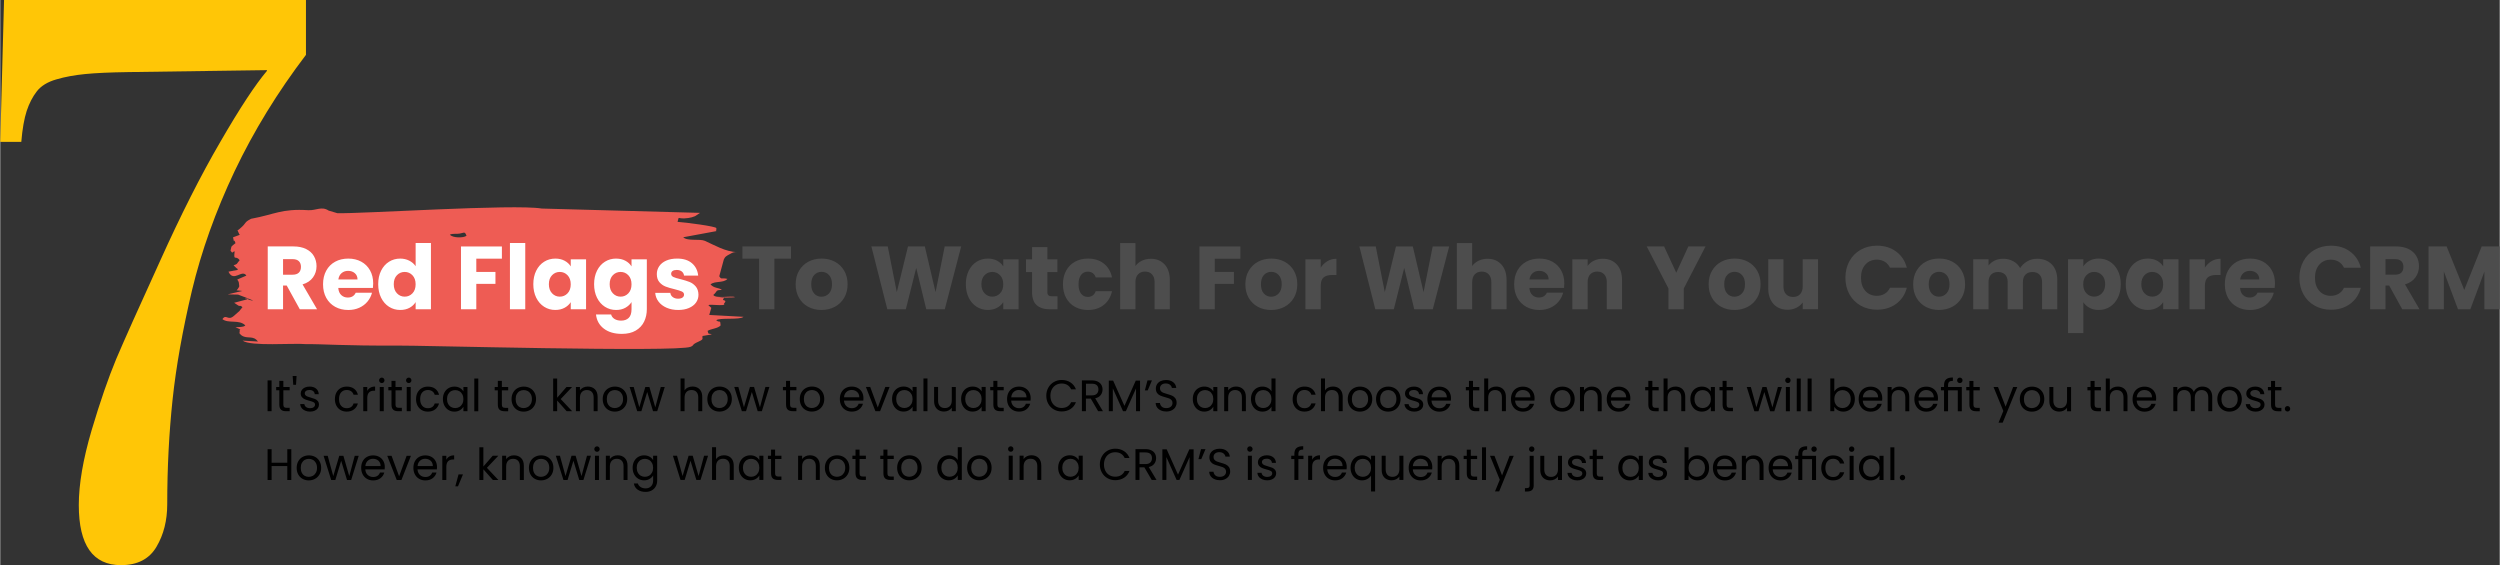
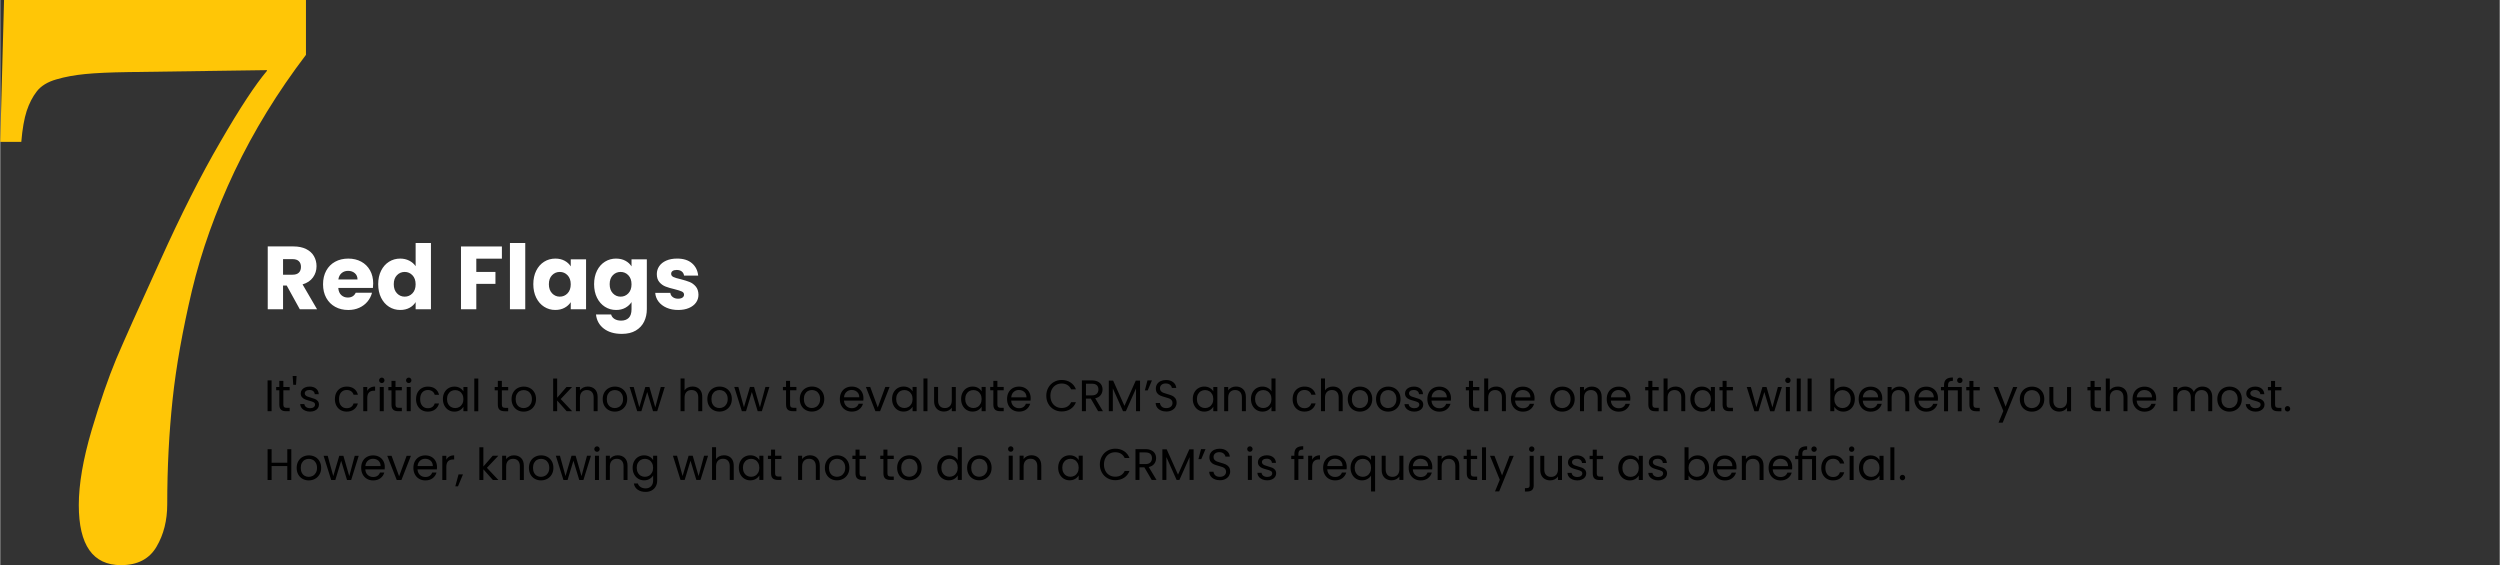
<svg xmlns="http://www.w3.org/2000/svg" xml:space="preserve" width="3.269in" height="0.739in" version="1.1" style="shape-rendering:geometricPrecision; text-rendering:geometricPrecision; image-rendering:optimizeQuality; fill-rule:evenodd; clip-rule:evenodd" viewBox="0 0 1674.72 378.67">
  <rect x="0" y="0" width="1674.72" height="378.67" fill="#333333" stroke="none" />
  <defs>
    <style type="text/css">
   
    .fil2 {fill:#EE5C54}
    .fil0 {fill:black;fill-rule:nonzero}
    .fil4 {fill:#4D4D4D;fill-rule:nonzero}
    .fil1 {fill:#FFC606;fill-rule:nonzero}
    .fil3 {fill:white;fill-rule:nonzero}
   
  </style>
  </defs>
  <g id="Layer_x0020_1">
    <g id="_2669639106464">
      <g>
        <path class="fil0" d="M181.8 254.89l0 20.64 -2.69 0 0 -20.64 2.69 0zm7.88 6.63l0 9.57c0,0.79 0.17,1.35 0.5,1.67 0.34,0.32 0.92,0.49 1.75,0.49l1.98 0 0 2.28 -2.43 0c-1.5,0 -2.63,-0.34 -3.38,-1.04 -0.75,-0.69 -1.13,-1.83 -1.13,-3.41l0 -9.57 -2.1 0 0 -2.22 2.1 0 0 -4.09 2.7 0 0 4.09 4.24 0 0 2.22 -4.24 0zm8.85 -9.57l-0.35 5.89 -1.87 0 -0.39 -5.89 2.61 0zm9.09 23.84c-1.24,0 -2.36,-0.21 -3.35,-0.64 -0.99,-0.42 -1.77,-1.02 -2.34,-1.78 -0.57,-0.76 -0.89,-1.63 -0.95,-2.62l2.79 0c0.08,0.81 0.46,1.47 1.14,1.98 0.68,0.51 1.58,0.77 2.68,0.77 1.03,0 1.84,-0.23 2.43,-0.68 0.59,-0.46 0.89,-1.03 0.89,-1.72 0,-0.71 -0.32,-1.24 -0.95,-1.59 -0.63,-0.34 -1.61,-0.69 -2.93,-1.02 -1.2,-0.32 -2.19,-0.64 -2.95,-0.96 -0.76,-0.32 -1.41,-0.81 -1.95,-1.45 -0.54,-0.64 -0.81,-1.49 -0.81,-2.53 0,-0.83 0.25,-1.59 0.74,-2.28 0.49,-0.69 1.19,-1.24 2.1,-1.65 0.91,-0.4 1.95,-0.61 3.11,-0.61 1.8,0 3.25,0.46 4.35,1.36 1.11,0.91 1.7,2.15 1.78,3.73l-2.69 0c-0.06,-0.85 -0.4,-1.53 -1.02,-2.04 -0.62,-0.51 -1.46,-0.77 -2.5,-0.77 -0.97,0 -1.74,0.21 -2.31,0.62 -0.57,0.41 -0.86,0.96 -0.86,1.63 0,0.53 0.17,0.97 0.52,1.32 0.34,0.34 0.78,0.62 1.3,0.83 0.52,0.21 1.25,0.44 2.18,0.7 1.16,0.32 2.11,0.63 2.84,0.93 0.73,0.3 1.36,0.76 1.88,1.38 0.52,0.61 0.79,1.41 0.81,2.4 0,0.89 -0.25,1.69 -0.74,2.4 -0.49,0.71 -1.19,1.27 -2.09,1.67 -0.9,0.41 -1.93,0.61 -3.09,0.61zm16.61 -8.41c0,-1.68 0.34,-3.14 1.01,-4.4 0.67,-1.25 1.6,-2.23 2.8,-2.92 1.2,-0.69 2.56,-1.04 4.1,-1.04 1.99,0 3.64,0.48 4.93,1.45 1.29,0.97 2.15,2.31 2.56,4.03l-2.9 0c-0.28,-0.99 -0.81,-1.77 -1.62,-2.34 -0.8,-0.57 -1.79,-0.86 -2.98,-0.86 -1.54,0 -2.78,0.53 -3.73,1.59 -0.95,1.06 -1.42,2.55 -1.42,4.49 0,1.95 0.47,3.46 1.42,4.53 0.95,1.07 2.19,1.6 3.73,1.6 1.19,0 2.17,-0.28 2.96,-0.83 0.79,-0.55 1.33,-1.34 1.63,-2.37l2.9 0c-0.44,1.66 -1.3,2.99 -2.61,3.99 -1.3,1 -2.93,1.49 -4.89,1.49 -1.54,0 -2.91,-0.34 -4.1,-1.04 -1.19,-0.69 -2.13,-1.67 -2.8,-2.93 -0.67,-1.26 -1.01,-2.74 -1.01,-4.44zm21.68 -5.45c0.47,-0.93 1.15,-1.65 2.03,-2.16 0.88,-0.51 1.95,-0.77 3.21,-0.77l0 2.78 -0.71 0c-3.02,0 -4.53,1.64 -4.53,4.92l0 8.83 -2.69 0 0 -16.23 2.69 0 0 2.64zm9.75 -5.27c-0.51,0 -0.95,-0.18 -1.3,-0.53 -0.35,-0.35 -0.53,-0.79 -0.53,-1.3 0,-0.51 0.18,-0.95 0.53,-1.3 0.35,-0.35 0.79,-0.53 1.3,-0.53 0.49,0 0.91,0.18 1.26,0.53 0.34,0.35 0.52,0.79 0.52,1.3 0,0.51 -0.17,0.95 -0.52,1.3 -0.34,0.36 -0.76,0.53 -1.26,0.53zm1.3 2.64l0 16.23 -2.69 0 0 -16.23 2.69 0zm7.88 2.22l0 9.57c0,0.79 0.17,1.35 0.5,1.67 0.34,0.32 0.92,0.49 1.75,0.49l1.98 0 0 2.28 -2.43 0c-1.5,0 -2.63,-0.34 -3.38,-1.04 -0.75,-0.69 -1.13,-1.83 -1.13,-3.41l0 -9.57 -2.1 0 0 -2.22 2.1 0 0 -4.09 2.7 0 0 4.09 4.24 0 0 2.22 -4.24 0zm8.88 -4.86c-0.51,0 -0.95,-0.18 -1.3,-0.53 -0.35,-0.35 -0.53,-0.79 -0.53,-1.3 0,-0.51 0.18,-0.95 0.53,-1.3 0.35,-0.35 0.79,-0.53 1.3,-0.53 0.49,0 0.91,0.18 1.26,0.53 0.34,0.35 0.52,0.79 0.52,1.3 0,0.51 -0.17,0.95 -0.52,1.3 -0.34,0.36 -0.76,0.53 -1.26,0.53zm1.3 2.64l0 16.23 -2.69 0 0 -16.23 2.69 0zm3.58 8.09c0,-1.68 0.34,-3.14 1.01,-4.4 0.67,-1.25 1.6,-2.23 2.8,-2.92 1.2,-0.69 2.56,-1.04 4.1,-1.04 1.99,0 3.64,0.48 4.93,1.45 1.29,0.97 2.15,2.31 2.56,4.03l-2.9 0c-0.28,-0.99 -0.81,-1.77 -1.62,-2.34 -0.8,-0.57 -1.79,-0.86 -2.98,-0.86 -1.54,0 -2.78,0.53 -3.73,1.59 -0.95,1.06 -1.42,2.55 -1.42,4.49 0,1.95 0.47,3.46 1.42,4.53 0.95,1.07 2.19,1.6 3.73,1.6 1.19,0 2.17,-0.28 2.96,-0.83 0.79,-0.55 1.33,-1.34 1.63,-2.37l2.9 0c-0.44,1.66 -1.3,2.99 -2.61,3.99 -1.3,1 -2.93,1.49 -4.89,1.49 -1.54,0 -2.91,-0.34 -4.1,-1.04 -1.19,-0.69 -2.13,-1.67 -2.8,-2.93 -0.67,-1.26 -1.01,-2.74 -1.01,-4.44zm17.98 -0.03c0,-1.66 0.34,-3.11 1.01,-4.37 0.67,-1.25 1.59,-2.23 2.77,-2.92 1.17,-0.69 2.48,-1.04 3.92,-1.04 1.42,0 2.65,0.31 3.7,0.92 1.05,0.61 1.83,1.38 2.34,2.31l0 -2.96 2.72 0 0 16.23 -2.72 0 0 -3.02c-0.53,0.95 -1.33,1.73 -2.38,2.36 -1.06,0.62 -2.29,0.93 -3.69,0.93 -1.44,0 -2.74,-0.35 -3.91,-1.06 -1.16,-0.71 -2.08,-1.71 -2.75,-2.99 -0.67,-1.28 -1.01,-2.74 -1.01,-4.38zm13.74 0.03c0,-1.22 -0.25,-2.29 -0.74,-3.2 -0.49,-0.91 -1.16,-1.61 -2,-2.09 -0.84,-0.48 -1.76,-0.72 -2.77,-0.72 -1.01,0 -1.93,0.24 -2.75,0.71 -0.83,0.47 -1.49,1.17 -1.98,2.07 -0.49,0.91 -0.74,1.97 -0.74,3.2 0,1.24 0.25,2.33 0.74,3.24 0.49,0.92 1.16,1.62 1.98,2.1 0.83,0.48 1.75,0.72 2.75,0.72 1.01,0 1.93,-0.24 2.77,-0.72 0.84,-0.48 1.5,-1.19 2,-2.1 0.49,-0.92 0.74,-1.99 0.74,-3.21zm9.98 -13.77l0 21.92 -2.69 0 0 -21.92 2.69 0zm15.79 7.91l0 9.57c0,0.79 0.17,1.35 0.5,1.67 0.34,0.32 0.92,0.49 1.75,0.49l1.98 0 0 2.28 -2.43 0c-1.5,0 -2.63,-0.34 -3.38,-1.04 -0.75,-0.69 -1.13,-1.83 -1.13,-3.41l0 -9.57 -2.1 0 0 -2.22 2.1 0 0 -4.09 2.7 0 0 4.09 4.24 0 0 2.22 -4.24 0zm14.57 14.27c-1.52,0 -2.9,-0.34 -4.13,-1.04 -1.23,-0.69 -2.2,-1.67 -2.9,-2.95 -0.7,-1.27 -1.05,-2.75 -1.05,-4.43 0,-1.66 0.36,-3.13 1.08,-4.4 0.72,-1.27 1.7,-2.25 2.95,-2.93 1.24,-0.68 2.64,-1.02 4.17,-1.02 1.54,0 2.93,0.34 4.18,1.02 1.24,0.68 2.23,1.65 2.95,2.92 0.72,1.26 1.08,2.73 1.08,4.41 0,1.68 -0.37,3.15 -1.11,4.43 -0.74,1.27 -1.74,2.26 -3.01,2.95 -1.26,0.69 -2.67,1.04 -4.21,1.04zm0 -2.37c0.97,0 1.88,-0.23 2.72,-0.68 0.85,-0.46 1.54,-1.14 2.06,-2.05 0.52,-0.91 0.78,-2.01 0.78,-3.32 0,-1.3 -0.26,-2.41 -0.77,-3.32 -0.51,-0.91 -1.18,-1.59 -2.01,-2.03 -0.83,-0.44 -1.73,-0.67 -2.69,-0.67 -0.99,0 -1.89,0.22 -2.71,0.67 -0.82,0.44 -1.48,1.12 -1.97,2.03 -0.49,0.91 -0.74,2.01 -0.74,3.32 0,1.32 0.24,2.44 0.73,3.35 0.48,0.91 1.13,1.59 1.94,2.03 0.81,0.44 1.7,0.67 2.66,0.67zm28.85 2.1l-6.37 -7.17 0 7.17 -2.69 0 0 -21.92 2.69 0 0 12.88 6.25 -7.2 3.76 0 -7.64 8.09 7.67 8.14 -3.67 0zm14.1 -16.53c1.97,0 3.57,0.6 4.8,1.79 1.22,1.2 1.84,2.92 1.84,5.17l0 9.57 -2.67 0 0 -9.18c0,-1.62 -0.4,-2.86 -1.21,-3.72 -0.81,-0.86 -1.91,-1.29 -3.32,-1.29 -1.42,0 -2.55,0.44 -3.39,1.33 -0.84,0.89 -1.26,2.18 -1.26,3.88l0 8.97 -2.69 0 0 -16.23 2.69 0 0 2.31c0.53,-0.83 1.26,-1.47 2.18,-1.92 0.92,-0.46 1.93,-0.68 3.04,-0.68zm18.12 16.79c-1.52,0 -2.9,-0.34 -4.13,-1.04 -1.23,-0.69 -2.2,-1.67 -2.9,-2.95 -0.7,-1.27 -1.05,-2.75 -1.05,-4.43 0,-1.66 0.36,-3.13 1.08,-4.4 0.72,-1.27 1.7,-2.25 2.95,-2.93 1.24,-0.68 2.64,-1.02 4.17,-1.02 1.54,0 2.93,0.34 4.18,1.02 1.24,0.68 2.23,1.65 2.95,2.92 0.72,1.26 1.08,2.73 1.08,4.41 0,1.68 -0.37,3.15 -1.11,4.43 -0.74,1.27 -1.74,2.26 -3.01,2.95 -1.26,0.69 -2.67,1.04 -4.21,1.04zm0 -2.37c0.97,0 1.88,-0.23 2.72,-0.68 0.85,-0.46 1.54,-1.14 2.06,-2.05 0.52,-0.91 0.78,-2.01 0.78,-3.32 0,-1.3 -0.26,-2.41 -0.77,-3.32 -0.51,-0.91 -1.18,-1.59 -2.01,-2.03 -0.83,-0.44 -1.73,-0.67 -2.69,-0.67 -0.99,0 -1.89,0.22 -2.71,0.67 -0.82,0.44 -1.48,1.12 -1.97,2.03 -0.49,0.91 -0.74,2.01 -0.74,3.32 0,1.32 0.24,2.44 0.73,3.35 0.48,0.91 1.13,1.59 1.94,2.03 0.81,0.44 1.7,0.67 2.66,0.67zm33.5 -14.13l-5.06 16.23 -2.79 0 -3.91 -12.88 -3.91 12.88 -2.78 0 -5.09 -16.23 2.75 0 3.73 13.62 4.03 -13.62 2.75 0 3.94 13.65 3.67 -13.65 2.67 0zm18.63 -0.3c1.22,0 2.33,0.26 3.32,0.78 0.99,0.52 1.76,1.31 2.33,2.35 0.56,1.05 0.84,2.32 0.84,3.82l0 9.57 -2.67 0 0 -9.18c0,-1.62 -0.4,-2.86 -1.21,-3.72 -0.81,-0.86 -1.91,-1.29 -3.32,-1.29 -1.42,0 -2.55,0.44 -3.39,1.33 -0.84,0.89 -1.26,2.18 -1.26,3.88l0 8.97 -2.69 0 0 -21.92 2.69 0 0 8c0.53,-0.83 1.27,-1.47 2.21,-1.92 0.94,-0.46 1.99,-0.68 3.15,-0.68zm17.98 16.79c-1.52,0 -2.9,-0.34 -4.13,-1.04 -1.23,-0.69 -2.2,-1.67 -2.9,-2.95 -0.7,-1.27 -1.05,-2.75 -1.05,-4.43 0,-1.66 0.36,-3.13 1.08,-4.4 0.72,-1.27 1.7,-2.25 2.95,-2.93 1.24,-0.68 2.64,-1.02 4.17,-1.02 1.54,0 2.93,0.34 4.18,1.02 1.24,0.68 2.23,1.65 2.95,2.92 0.72,1.26 1.08,2.73 1.08,4.41 0,1.68 -0.37,3.15 -1.11,4.43 -0.74,1.27 -1.74,2.26 -3.01,2.95 -1.26,0.69 -2.67,1.04 -4.21,1.04zm0 -2.37c0.97,0 1.88,-0.23 2.72,-0.68 0.85,-0.46 1.54,-1.14 2.06,-2.05 0.52,-0.91 0.78,-2.01 0.78,-3.32 0,-1.3 -0.26,-2.41 -0.77,-3.32 -0.51,-0.91 -1.18,-1.59 -2.01,-2.03 -0.83,-0.44 -1.73,-0.67 -2.69,-0.67 -0.99,0 -1.89,0.22 -2.71,0.67 -0.82,0.44 -1.48,1.12 -1.97,2.03 -0.49,0.91 -0.74,2.01 -0.74,3.32 0,1.32 0.24,2.44 0.73,3.35 0.48,0.91 1.13,1.59 1.94,2.03 0.81,0.44 1.7,0.67 2.66,0.67zm33.5 -14.13l-5.06 16.23 -2.79 0 -3.91 -12.88 -3.91 12.88 -2.78 0 -5.09 -16.23 2.75 0 3.73 13.62 4.03 -13.62 2.75 0 3.94 13.65 3.67 -13.65 2.67 0zm13.86 2.22l0 9.57c0,0.79 0.17,1.35 0.5,1.67 0.34,0.32 0.92,0.49 1.75,0.49l1.98 0 0 2.28 -2.43 0c-1.5,0 -2.63,-0.34 -3.38,-1.04 -0.75,-0.69 -1.13,-1.83 -1.13,-3.41l0 -9.57 -2.1 0 0 -2.22 2.1 0 0 -4.09 2.7 0 0 4.09 4.24 0 0 2.22 -4.24 0zm14.57 14.27c-1.52,0 -2.9,-0.34 -4.13,-1.04 -1.23,-0.69 -2.2,-1.67 -2.9,-2.95 -0.7,-1.27 -1.05,-2.75 -1.05,-4.43 0,-1.66 0.36,-3.13 1.08,-4.4 0.72,-1.27 1.7,-2.25 2.95,-2.93 1.24,-0.68 2.64,-1.02 4.17,-1.02 1.54,0 2.93,0.34 4.18,1.02 1.24,0.68 2.23,1.65 2.95,2.92 0.72,1.26 1.08,2.73 1.08,4.41 0,1.68 -0.37,3.15 -1.11,4.43 -0.74,1.27 -1.74,2.26 -3.01,2.95 -1.26,0.69 -2.67,1.04 -4.21,1.04zm0 -2.37c0.97,0 1.88,-0.23 2.72,-0.68 0.85,-0.46 1.54,-1.14 2.06,-2.05 0.52,-0.91 0.78,-2.01 0.78,-3.32 0,-1.3 -0.26,-2.41 -0.77,-3.32 -0.51,-0.91 -1.18,-1.59 -2.01,-2.03 -0.83,-0.44 -1.73,-0.67 -2.69,-0.67 -0.99,0 -1.89,0.22 -2.71,0.67 -0.82,0.44 -1.48,1.12 -1.97,2.03 -0.49,0.91 -0.74,2.01 -0.74,3.32 0,1.32 0.24,2.44 0.73,3.35 0.48,0.91 1.13,1.59 1.94,2.03 0.81,0.44 1.7,0.67 2.66,0.67zm34.59 -6.63c0,0.51 -0.03,1.06 -0.09,1.63l-12.97 0c0.1,1.6 0.65,2.85 1.64,3.75 1,0.9 2.21,1.35 3.63,1.35 1.17,0 2.14,-0.27 2.92,-0.81 0.78,-0.54 1.33,-1.27 1.64,-2.18l2.9 0c-0.44,1.56 -1.3,2.83 -2.61,3.81 -1.3,0.98 -2.92,1.47 -4.86,1.47 -1.54,0 -2.92,-0.34 -4.13,-1.04 -1.22,-0.69 -2.17,-1.67 -2.86,-2.95 -0.69,-1.27 -1.04,-2.75 -1.04,-4.43 0,-1.68 0.34,-3.15 1.01,-4.41 0.67,-1.26 1.61,-2.24 2.83,-2.92 1.21,-0.68 2.61,-1.02 4.19,-1.02 1.54,0 2.9,0.34 4.09,1.01 1.18,0.67 2.1,1.59 2.74,2.77 0.64,1.17 0.96,2.5 0.96,3.98zm-2.78 -0.56c0,-1.03 -0.23,-1.91 -0.68,-2.65 -0.45,-0.74 -1.07,-1.3 -1.85,-1.69 -0.78,-0.39 -1.64,-0.58 -2.59,-0.58 -1.36,0 -2.52,0.44 -3.48,1.3 -0.96,0.87 -1.51,2.07 -1.64,3.61l10.25 0zm12.38 6.81l5.04 -13.74 2.87 0 -6.37 16.23 -3.14 0 -6.37 -16.23 2.9 0 5.06 13.74zm9.57 -5.69c0,-1.66 0.34,-3.11 1.01,-4.37 0.67,-1.25 1.59,-2.23 2.77,-2.92 1.17,-0.69 2.48,-1.04 3.92,-1.04 1.42,0 2.65,0.31 3.7,0.92 1.05,0.61 1.83,1.38 2.34,2.31l0 -2.96 2.72 0 0 16.23 -2.72 0 0 -3.02c-0.53,0.95 -1.33,1.73 -2.38,2.36 -1.06,0.62 -2.29,0.93 -3.69,0.93 -1.44,0 -2.74,-0.35 -3.91,-1.06 -1.16,-0.71 -2.08,-1.71 -2.75,-2.99 -0.67,-1.28 -1.01,-2.74 -1.01,-4.38zm13.74 0.03c0,-1.22 -0.25,-2.29 -0.74,-3.2 -0.49,-0.91 -1.16,-1.61 -2,-2.09 -0.84,-0.48 -1.76,-0.72 -2.77,-0.72 -1.01,0 -1.93,0.24 -2.75,0.71 -0.83,0.47 -1.49,1.17 -1.98,2.07 -0.49,0.91 -0.74,1.97 -0.74,3.2 0,1.24 0.25,2.33 0.74,3.24 0.49,0.92 1.16,1.62 1.98,2.1 0.83,0.48 1.75,0.72 2.75,0.72 1.01,0 1.93,-0.24 2.77,-0.72 0.84,-0.48 1.5,-1.19 2,-2.1 0.49,-0.92 0.74,-1.99 0.74,-3.21zm9.98 -13.77l0 21.92 -2.69 0 0 -21.92 2.69 0zm18.99 5.69l0 16.23 -2.7 0 0 -2.4c-0.51,0.83 -1.23,1.47 -2.15,1.94 -0.92,0.46 -1.93,0.7 -3.04,0.7 -1.26,0 -2.4,-0.26 -3.4,-0.78 -1.01,-0.52 -1.8,-1.31 -2.38,-2.35 -0.58,-1.05 -0.88,-2.32 -0.88,-3.82l0 -9.51 2.67 0 0 9.15c0,1.6 0.41,2.83 1.21,3.69 0.81,0.86 1.92,1.29 3.32,1.29 1.44,0 2.58,-0.44 3.41,-1.33 0.83,-0.89 1.24,-2.18 1.24,-3.88l0 -8.91 2.7 0zm3.55 8.06c0,-1.66 0.34,-3.11 1.01,-4.37 0.67,-1.25 1.59,-2.23 2.77,-2.92 1.17,-0.69 2.48,-1.04 3.92,-1.04 1.42,0 2.65,0.31 3.7,0.92 1.05,0.61 1.83,1.38 2.34,2.31l0 -2.96 2.72 0 0 16.23 -2.72 0 0 -3.02c-0.53,0.95 -1.33,1.73 -2.38,2.36 -1.06,0.62 -2.29,0.93 -3.69,0.93 -1.44,0 -2.74,-0.35 -3.91,-1.06 -1.16,-0.71 -2.08,-1.71 -2.75,-2.99 -0.67,-1.28 -1.01,-2.74 -1.01,-4.38zm13.74 0.03c0,-1.22 -0.25,-2.29 -0.74,-3.2 -0.49,-0.91 -1.16,-1.61 -2,-2.09 -0.84,-0.48 -1.76,-0.72 -2.77,-0.72 -1.01,0 -1.93,0.24 -2.75,0.71 -0.83,0.47 -1.49,1.17 -1.98,2.07 -0.49,0.91 -0.74,1.97 -0.74,3.2 0,1.24 0.25,2.33 0.74,3.24 0.49,0.92 1.16,1.62 1.98,2.1 0.83,0.48 1.75,0.72 2.75,0.72 1.01,0 1.93,-0.24 2.77,-0.72 0.84,-0.48 1.5,-1.19 2,-2.1 0.49,-0.92 0.74,-1.99 0.74,-3.21zm10.57 -5.86l0 9.57c0,0.79 0.17,1.35 0.5,1.67 0.34,0.32 0.92,0.49 1.75,0.49l1.98 0 0 2.28 -2.43 0c-1.5,0 -2.63,-0.34 -3.38,-1.04 -0.75,-0.69 -1.13,-1.83 -1.13,-3.41l0 -9.57 -2.1 0 0 -2.22 2.1 0 0 -4.09 2.7 0 0 4.09 4.24 0 0 2.22 -4.24 0zm22.3 5.27c0,0.51 -0.03,1.06 -0.09,1.63l-12.97 0c0.1,1.6 0.65,2.85 1.64,3.75 1,0.9 2.21,1.35 3.63,1.35 1.17,0 2.14,-0.27 2.92,-0.81 0.78,-0.54 1.33,-1.27 1.64,-2.18l2.9 0c-0.44,1.56 -1.3,2.83 -2.61,3.81 -1.3,0.98 -2.92,1.47 -4.86,1.47 -1.54,0 -2.92,-0.34 -4.13,-1.04 -1.22,-0.69 -2.17,-1.67 -2.86,-2.95 -0.69,-1.27 -1.04,-2.75 -1.04,-4.43 0,-1.68 0.34,-3.15 1.01,-4.41 0.67,-1.26 1.61,-2.24 2.83,-2.92 1.21,-0.68 2.61,-1.02 4.19,-1.02 1.54,0 2.9,0.34 4.09,1.01 1.18,0.67 2.1,1.59 2.74,2.77 0.64,1.17 0.96,2.5 0.96,3.98zm-2.78 -0.56c0,-1.03 -0.23,-1.91 -0.68,-2.65 -0.45,-0.74 -1.07,-1.3 -1.85,-1.69 -0.78,-0.39 -1.64,-0.58 -2.59,-0.58 -1.36,0 -2.52,0.44 -3.48,1.3 -0.96,0.87 -1.51,2.07 -1.64,3.61l10.25 0zm13.24 -1.04c0,-2.01 0.46,-3.83 1.36,-5.44 0.91,-1.61 2.15,-2.87 3.72,-3.78 1.57,-0.91 3.31,-1.36 5.23,-1.36 2.25,0 4.22,0.54 5.89,1.63 1.68,1.09 2.9,2.63 3.67,4.62l-3.23 0c-0.57,-1.24 -1.4,-2.2 -2.47,-2.87 -1.07,-0.67 -2.36,-1.01 -3.86,-1.01 -1.44,0 -2.73,0.34 -3.88,1.01 -1.15,0.67 -2.04,1.63 -2.69,2.86 -0.65,1.23 -0.98,2.68 -0.98,4.34 0,1.64 0.33,3.08 0.98,4.31 0.65,1.23 1.55,2.19 2.69,2.86 1.15,0.67 2.44,1.01 3.88,1.01 1.5,0 2.79,-0.33 3.86,-0.99 1.08,-0.66 1.9,-1.61 2.47,-2.86l3.23 0c-0.77,1.97 -1.99,3.5 -3.67,4.58 -1.68,1.07 -3.64,1.61 -5.89,1.61 -1.92,0 -3.66,-0.45 -5.23,-1.35 -1.57,-0.9 -2.81,-2.15 -3.72,-3.75 -0.91,-1.6 -1.36,-3.4 -1.36,-5.42zm34.74 10.34l-4.92 -8.44 -3.26 0 0 8.44 -2.69 0 0 -20.64 6.66 0c1.56,0 2.88,0.27 3.95,0.8 1.08,0.53 1.88,1.25 2.41,2.16 0.53,0.91 0.8,1.94 0.8,3.11 0,1.42 -0.41,2.68 -1.23,3.76 -0.82,1.09 -2.05,1.81 -3.69,2.16l5.18 8.65 -3.23 0zm-8.17 -10.6l3.97 0c1.46,0 2.56,-0.36 3.29,-1.08 0.73,-0.72 1.1,-1.68 1.1,-2.89 0,-1.22 -0.36,-2.17 -1.08,-2.84 -0.72,-0.67 -1.82,-1.01 -3.3,-1.01l-3.97 0 0 7.82zm36.25 -9.89l0 20.49 -2.69 0 0 -15.28 -6.81 15.28 -1.9 0 -6.84 -15.31 0 15.31 -2.69 0 0 -20.49 2.9 0 7.58 16.94 7.58 -16.94 2.87 0zm4.98 -0.15l2.99 0 -2.84 6.72 -1.9 0 1.75 -6.72zm12.62 20.85c-1.36,0 -2.58,-0.24 -3.66,-0.73 -1.08,-0.48 -1.92,-1.16 -2.53,-2.01 -0.61,-0.86 -0.93,-1.85 -0.95,-2.97l2.87 0c0.1,0.97 0.5,1.78 1.2,2.44 0.7,0.66 1.72,0.99 3.07,0.99 1.28,0 2.3,-0.32 3.04,-0.96 0.74,-0.64 1.11,-1.47 1.11,-2.47 0,-0.79 -0.22,-1.43 -0.65,-1.93 -0.43,-0.49 -0.98,-0.87 -1.63,-1.13 -0.65,-0.26 -1.53,-0.53 -2.64,-0.83 -1.36,-0.35 -2.45,-0.71 -3.27,-1.07 -0.82,-0.35 -1.52,-0.91 -2.1,-1.67 -0.58,-0.76 -0.87,-1.78 -0.87,-3.06 0,-1.13 0.29,-2.12 0.86,-2.99 0.57,-0.87 1.38,-1.54 2.41,-2.01 1.04,-0.47 2.23,-0.71 3.57,-0.71 1.93,0 3.52,0.48 4.75,1.45 1.23,0.97 1.93,2.25 2.09,3.85l-2.96 0c-0.1,-0.79 -0.51,-1.49 -1.24,-2.09 -0.73,-0.6 -1.7,-0.9 -2.9,-0.9 -1.13,0 -2.04,0.29 -2.75,0.87 -0.71,0.58 -1.07,1.4 -1.07,2.44 0,0.75 0.21,1.36 0.64,1.84 0.43,0.47 0.95,0.83 1.57,1.08 0.62,0.25 1.49,0.53 2.62,0.85 1.36,0.38 2.46,0.74 3.29,1.11 0.83,0.37 1.54,0.93 2.13,1.69 0.59,0.76 0.89,1.79 0.89,3.1 0,1.01 -0.27,1.95 -0.8,2.84 -0.53,0.89 -1.32,1.61 -2.37,2.16 -1.05,0.55 -2.28,0.83 -3.7,0.83zm17.74 -8.38c0,-1.66 0.34,-3.11 1.01,-4.37 0.67,-1.25 1.59,-2.23 2.77,-2.92 1.17,-0.69 2.48,-1.04 3.92,-1.04 1.42,0 2.65,0.31 3.7,0.92 1.05,0.61 1.83,1.38 2.34,2.31l0 -2.96 2.72 0 0 16.23 -2.72 0 0 -3.02c-0.53,0.95 -1.33,1.73 -2.38,2.36 -1.06,0.62 -2.29,0.93 -3.69,0.93 -1.44,0 -2.74,-0.35 -3.91,-1.06 -1.16,-0.71 -2.08,-1.71 -2.75,-2.99 -0.67,-1.28 -1.01,-2.74 -1.01,-4.38zm13.74 0.03c0,-1.22 -0.25,-2.29 -0.74,-3.2 -0.49,-0.91 -1.16,-1.61 -2,-2.09 -0.84,-0.48 -1.76,-0.72 -2.77,-0.72 -1.01,0 -1.93,0.24 -2.75,0.71 -0.83,0.47 -1.49,1.17 -1.98,2.07 -0.49,0.91 -0.74,1.97 -0.74,3.2 0,1.24 0.25,2.33 0.74,3.24 0.49,0.92 1.16,1.62 1.98,2.1 0.83,0.48 1.75,0.72 2.75,0.72 1.01,0 1.93,-0.24 2.77,-0.72 0.84,-0.48 1.5,-1.19 2,-2.1 0.49,-0.92 0.74,-1.99 0.74,-3.21zm15.19 -8.38c1.97,0 3.57,0.6 4.8,1.79 1.22,1.2 1.84,2.92 1.84,5.17l0 9.57 -2.67 0 0 -9.18c0,-1.62 -0.4,-2.86 -1.21,-3.72 -0.81,-0.86 -1.91,-1.29 -3.32,-1.29 -1.42,0 -2.55,0.44 -3.39,1.33 -0.84,0.89 -1.26,2.18 -1.26,3.88l0 8.97 -2.69 0 0 -16.23 2.69 0 0 2.31c0.53,-0.83 1.26,-1.47 2.18,-1.92 0.92,-0.46 1.93,-0.68 3.04,-0.68zm10.04 8.35c0,-1.66 0.34,-3.11 1.01,-4.37 0.67,-1.25 1.59,-2.23 2.77,-2.92 1.17,-0.69 2.49,-1.04 3.95,-1.04 1.26,0 2.44,0.29 3.53,0.88 1.09,0.58 1.91,1.35 2.49,2.3l0 -8.59 2.72 0 0 21.92 -2.72 0 0 -3.05c-0.53,0.97 -1.32,1.76 -2.37,2.39 -1.04,0.62 -2.27,0.93 -3.67,0.93 -1.44,0 -2.75,-0.35 -3.92,-1.06 -1.18,-0.71 -2.1,-1.71 -2.77,-2.99 -0.67,-1.28 -1.01,-2.74 -1.01,-4.38zm13.74 0.03c0,-1.22 -0.25,-2.29 -0.74,-3.2 -0.49,-0.91 -1.16,-1.61 -2,-2.09 -0.84,-0.48 -1.76,-0.72 -2.77,-0.72 -1.01,0 -1.93,0.24 -2.75,0.71 -0.83,0.47 -1.49,1.17 -1.98,2.07 -0.49,0.91 -0.74,1.97 -0.74,3.2 0,1.24 0.25,2.33 0.74,3.24 0.49,0.92 1.16,1.62 1.98,2.1 0.83,0.48 1.75,0.72 2.75,0.72 1.01,0 1.93,-0.24 2.77,-0.72 0.84,-0.48 1.5,-1.19 2,-2.1 0.49,-0.92 0.74,-1.99 0.74,-3.21zm14.19 0c0,-1.68 0.34,-3.14 1.01,-4.4 0.67,-1.25 1.6,-2.23 2.8,-2.92 1.2,-0.69 2.56,-1.04 4.1,-1.04 1.99,0 3.64,0.48 4.93,1.45 1.29,0.97 2.15,2.31 2.56,4.03l-2.9 0c-0.28,-0.99 -0.81,-1.77 -1.62,-2.34 -0.8,-0.57 -1.79,-0.86 -2.98,-0.86 -1.54,0 -2.78,0.53 -3.73,1.59 -0.95,1.06 -1.42,2.55 -1.42,4.49 0,1.95 0.47,3.46 1.42,4.53 0.95,1.07 2.19,1.6 3.73,1.6 1.19,0 2.17,-0.28 2.96,-0.83 0.79,-0.55 1.33,-1.34 1.63,-2.37l2.9 0c-0.44,1.66 -1.3,2.99 -2.61,3.99 -1.3,1 -2.93,1.49 -4.89,1.49 -1.54,0 -2.91,-0.34 -4.1,-1.04 -1.19,-0.69 -2.13,-1.67 -2.8,-2.93 -0.67,-1.26 -1.01,-2.74 -1.01,-4.44zm27.04 -8.38c1.22,0 2.33,0.26 3.32,0.78 0.99,0.52 1.76,1.31 2.33,2.35 0.56,1.05 0.84,2.32 0.84,3.82l0 9.57 -2.67 0 0 -9.18c0,-1.62 -0.4,-2.86 -1.21,-3.72 -0.81,-0.86 -1.91,-1.29 -3.32,-1.29 -1.42,0 -2.55,0.44 -3.39,1.33 -0.84,0.89 -1.26,2.18 -1.26,3.88l0 8.97 -2.69 0 0 -21.92 2.69 0 0 8c0.53,-0.83 1.27,-1.47 2.21,-1.92 0.94,-0.46 1.99,-0.68 3.15,-0.68z" />
        <path class="fil0" d="M910.94 275.8c-1.52,0 -2.9,-0.34 -4.13,-1.04 -1.23,-0.69 -2.2,-1.67 -2.9,-2.95 -0.7,-1.27 -1.05,-2.75 -1.05,-4.43 0,-1.66 0.36,-3.13 1.08,-4.4 0.72,-1.27 1.7,-2.25 2.95,-2.93 1.24,-0.68 2.64,-1.02 4.17,-1.02 1.54,0 2.93,0.34 4.18,1.02 1.24,0.68 2.23,1.65 2.95,2.92 0.72,1.26 1.08,2.73 1.08,4.41 0,1.68 -0.37,3.15 -1.11,4.43 -0.74,1.27 -1.74,2.26 -3.01,2.95 -1.26,0.69 -2.67,1.04 -4.21,1.04zm0 -2.37c0.97,0 1.88,-0.23 2.72,-0.68 0.85,-0.46 1.54,-1.14 2.06,-2.05 0.52,-0.91 0.78,-2.01 0.78,-3.32 0,-1.3 -0.26,-2.41 -0.77,-3.32 -0.51,-0.91 -1.18,-1.59 -2.01,-2.03 -0.83,-0.44 -1.73,-0.67 -2.69,-0.67 -0.99,0 -1.89,0.22 -2.71,0.67 -0.82,0.44 -1.48,1.12 -1.97,2.03 -0.49,0.91 -0.74,2.01 -0.74,3.32 0,1.32 0.24,2.44 0.73,3.35 0.48,0.91 1.13,1.59 1.94,2.03 0.81,0.44 1.7,0.67 2.66,0.67zm18.95 2.37c-1.52,0 -2.9,-0.34 -4.13,-1.04 -1.23,-0.69 -2.2,-1.67 -2.9,-2.95 -0.7,-1.27 -1.05,-2.75 -1.05,-4.43 0,-1.66 0.36,-3.13 1.08,-4.4 0.72,-1.27 1.7,-2.25 2.95,-2.93 1.24,-0.68 2.64,-1.02 4.17,-1.02 1.54,0 2.93,0.34 4.18,1.02 1.24,0.68 2.23,1.65 2.95,2.92 0.72,1.26 1.08,2.73 1.08,4.41 0,1.68 -0.37,3.15 -1.11,4.43 -0.74,1.27 -1.74,2.26 -3.01,2.95 -1.26,0.69 -2.67,1.04 -4.21,1.04zm0 -2.37c0.97,0 1.88,-0.23 2.72,-0.68 0.85,-0.46 1.54,-1.14 2.06,-2.05 0.52,-0.91 0.78,-2.01 0.78,-3.32 0,-1.3 -0.26,-2.41 -0.77,-3.32 -0.51,-0.91 -1.18,-1.59 -2.01,-2.03 -0.83,-0.44 -1.73,-0.67 -2.69,-0.67 -0.99,0 -1.89,0.22 -2.71,0.67 -0.82,0.44 -1.48,1.12 -1.97,2.03 -0.49,0.91 -0.74,2.01 -0.74,3.32 0,1.32 0.24,2.44 0.73,3.35 0.48,0.91 1.13,1.59 1.94,2.03 0.81,0.44 1.7,0.67 2.66,0.67zm17.62 2.37c-1.24,0 -2.36,-0.21 -3.35,-0.64 -0.99,-0.42 -1.77,-1.02 -2.34,-1.78 -0.57,-0.76 -0.89,-1.63 -0.95,-2.62l2.79 0c0.08,0.81 0.46,1.47 1.14,1.98 0.68,0.51 1.58,0.77 2.68,0.77 1.03,0 1.84,-0.23 2.43,-0.68 0.59,-0.46 0.89,-1.03 0.89,-1.72 0,-0.71 -0.32,-1.24 -0.95,-1.59 -0.63,-0.34 -1.61,-0.69 -2.93,-1.02 -1.2,-0.32 -2.19,-0.64 -2.95,-0.96 -0.76,-0.32 -1.41,-0.81 -1.95,-1.45 -0.54,-0.64 -0.81,-1.49 -0.81,-2.53 0,-0.83 0.25,-1.59 0.74,-2.28 0.49,-0.69 1.19,-1.24 2.1,-1.65 0.91,-0.4 1.95,-0.61 3.11,-0.61 1.8,0 3.25,0.46 4.35,1.36 1.11,0.91 1.7,2.15 1.78,3.73l-2.69 0c-0.06,-0.85 -0.4,-1.53 -1.02,-2.04 -0.62,-0.51 -1.46,-0.77 -2.5,-0.77 -0.97,0 -1.74,0.21 -2.31,0.62 -0.57,0.41 -0.86,0.96 -0.86,1.63 0,0.53 0.17,0.97 0.52,1.32 0.34,0.34 0.78,0.62 1.3,0.83 0.52,0.21 1.25,0.44 2.18,0.7 1.16,0.32 2.11,0.63 2.84,0.93 0.73,0.3 1.36,0.76 1.88,1.38 0.52,0.61 0.79,1.41 0.81,2.4 0,0.89 -0.25,1.69 -0.74,2.4 -0.49,0.71 -1.19,1.27 -2.09,1.67 -0.9,0.41 -1.93,0.61 -3.09,0.61zm24.52 -9c0,0.51 -0.03,1.06 -0.09,1.63l-12.97 0c0.1,1.6 0.65,2.85 1.64,3.75 1,0.9 2.21,1.35 3.63,1.35 1.17,0 2.14,-0.27 2.92,-0.81 0.78,-0.54 1.33,-1.27 1.64,-2.18l2.9 0c-0.44,1.56 -1.3,2.83 -2.61,3.81 -1.3,0.98 -2.92,1.47 -4.86,1.47 -1.54,0 -2.92,-0.34 -4.13,-1.04 -1.22,-0.69 -2.17,-1.67 -2.86,-2.95 -0.69,-1.27 -1.04,-2.75 -1.04,-4.43 0,-1.68 0.34,-3.15 1.01,-4.41 0.67,-1.26 1.61,-2.24 2.83,-2.92 1.21,-0.68 2.61,-1.02 4.19,-1.02 1.54,0 2.9,0.34 4.09,1.01 1.18,0.67 2.1,1.59 2.74,2.77 0.64,1.17 0.96,2.5 0.96,3.98zm-2.78 -0.56c0,-1.03 -0.23,-1.91 -0.68,-2.65 -0.45,-0.74 -1.07,-1.3 -1.85,-1.69 -0.78,-0.39 -1.64,-0.58 -2.59,-0.58 -1.36,0 -2.52,0.44 -3.48,1.3 -0.96,0.87 -1.51,2.07 -1.64,3.61l10.25 0zm17.53 -4.71l0 9.57c0,0.79 0.17,1.35 0.5,1.67 0.34,0.32 0.92,0.49 1.75,0.49l1.98 0 0 2.28 -2.43 0c-1.5,0 -2.63,-0.34 -3.38,-1.04 -0.75,-0.69 -1.13,-1.83 -1.13,-3.41l0 -9.57 -2.1 0 0 -2.22 2.1 0 0 -4.09 2.7 0 0 4.09 4.24 0 0 2.22 -4.24 0zm15.55 -2.52c1.22,0 2.33,0.26 3.32,0.78 0.99,0.52 1.76,1.31 2.33,2.35 0.56,1.05 0.84,2.32 0.84,3.82l0 9.57 -2.67 0 0 -9.18c0,-1.62 -0.4,-2.86 -1.21,-3.72 -0.81,-0.86 -1.91,-1.29 -3.32,-1.29 -1.42,0 -2.55,0.44 -3.39,1.33 -0.84,0.89 -1.26,2.18 -1.26,3.88l0 8.97 -2.69 0 0 -21.92 2.69 0 0 8c0.53,-0.83 1.27,-1.47 2.21,-1.92 0.94,-0.46 1.99,-0.68 3.15,-0.68zm25.71 7.79c0,0.51 -0.03,1.06 -0.09,1.63l-12.97 0c0.1,1.6 0.65,2.85 1.64,3.75 1,0.9 2.21,1.35 3.63,1.35 1.17,0 2.14,-0.27 2.92,-0.81 0.78,-0.54 1.33,-1.27 1.64,-2.18l2.9 0c-0.44,1.56 -1.3,2.83 -2.61,3.81 -1.3,0.98 -2.92,1.47 -4.86,1.47 -1.54,0 -2.92,-0.34 -4.13,-1.04 -1.22,-0.69 -2.17,-1.67 -2.86,-2.95 -0.69,-1.27 -1.04,-2.75 -1.04,-4.43 0,-1.68 0.34,-3.15 1.01,-4.41 0.67,-1.26 1.61,-2.24 2.83,-2.92 1.21,-0.68 2.61,-1.02 4.19,-1.02 1.54,0 2.9,0.34 4.09,1.01 1.18,0.67 2.1,1.59 2.74,2.77 0.64,1.17 0.96,2.5 0.96,3.98zm-2.78 -0.56c0,-1.03 -0.23,-1.91 -0.68,-2.65 -0.45,-0.74 -1.07,-1.3 -1.85,-1.69 -0.78,-0.39 -1.64,-0.58 -2.59,-0.58 -1.36,0 -2.52,0.44 -3.48,1.3 -0.96,0.87 -1.51,2.07 -1.64,3.61l10.25 0zm21.32 9.57c-1.52,0 -2.9,-0.34 -4.13,-1.04 -1.23,-0.69 -2.2,-1.67 -2.9,-2.95 -0.7,-1.27 -1.05,-2.75 -1.05,-4.43 0,-1.66 0.36,-3.13 1.08,-4.4 0.72,-1.27 1.7,-2.25 2.95,-2.93 1.24,-0.68 2.64,-1.02 4.17,-1.02 1.54,0 2.93,0.34 4.18,1.02 1.24,0.68 2.23,1.65 2.95,2.92 0.72,1.26 1.08,2.73 1.08,4.41 0,1.68 -0.37,3.15 -1.11,4.43 -0.74,1.27 -1.74,2.26 -3.01,2.95 -1.26,0.69 -2.67,1.04 -4.21,1.04zm0 -2.37c0.97,0 1.88,-0.23 2.72,-0.68 0.85,-0.46 1.54,-1.14 2.06,-2.05 0.52,-0.91 0.78,-2.01 0.78,-3.32 0,-1.3 -0.26,-2.41 -0.77,-3.32 -0.51,-0.91 -1.18,-1.59 -2.01,-2.03 -0.83,-0.44 -1.73,-0.67 -2.69,-0.67 -0.99,0 -1.89,0.22 -2.71,0.67 -0.82,0.44 -1.48,1.12 -1.97,2.03 -0.49,0.91 -0.74,2.01 -0.74,3.32 0,1.32 0.24,2.44 0.73,3.35 0.48,0.91 1.13,1.59 1.94,2.03 0.81,0.44 1.7,0.67 2.66,0.67zm19.78 -14.42c1.97,0 3.57,0.6 4.8,1.79 1.22,1.2 1.84,2.92 1.84,5.17l0 9.57 -2.67 0 0 -9.18c0,-1.62 -0.4,-2.86 -1.21,-3.72 -0.81,-0.86 -1.91,-1.29 -3.32,-1.29 -1.42,0 -2.55,0.44 -3.39,1.33 -0.84,0.89 -1.26,2.18 -1.26,3.88l0 8.97 -2.69 0 0 -16.23 2.69 0 0 2.31c0.53,-0.83 1.26,-1.47 2.18,-1.92 0.92,-0.46 1.93,-0.68 3.04,-0.68zm25.85 7.79c0,0.51 -0.03,1.06 -0.09,1.63l-12.97 0c0.1,1.6 0.65,2.85 1.64,3.75 1,0.9 2.21,1.35 3.63,1.35 1.17,0 2.14,-0.27 2.92,-0.81 0.78,-0.54 1.33,-1.27 1.64,-2.18l2.9 0c-0.44,1.56 -1.3,2.83 -2.61,3.81 -1.3,0.98 -2.92,1.47 -4.86,1.47 -1.54,0 -2.92,-0.34 -4.13,-1.04 -1.22,-0.69 -2.17,-1.67 -2.86,-2.95 -0.69,-1.27 -1.04,-2.75 -1.04,-4.43 0,-1.68 0.34,-3.15 1.01,-4.41 0.67,-1.26 1.61,-2.24 2.83,-2.92 1.21,-0.68 2.61,-1.02 4.19,-1.02 1.54,0 2.9,0.34 4.09,1.01 1.18,0.67 2.1,1.59 2.74,2.77 0.64,1.17 0.96,2.5 0.96,3.98zm-2.78 -0.56c0,-1.03 -0.23,-1.91 -0.68,-2.65 -0.45,-0.74 -1.07,-1.3 -1.85,-1.69 -0.78,-0.39 -1.64,-0.58 -2.59,-0.58 -1.36,0 -2.52,0.44 -3.48,1.3 -0.96,0.87 -1.51,2.07 -1.64,3.61l10.25 0zm17.53 -4.71l0 9.57c0,0.79 0.17,1.35 0.5,1.67 0.34,0.32 0.92,0.49 1.75,0.49l1.98 0 0 2.28 -2.43 0c-1.5,0 -2.63,-0.34 -3.38,-1.04 -0.75,-0.69 -1.13,-1.83 -1.13,-3.41l0 -9.57 -2.1 0 0 -2.22 2.1 0 0 -4.09 2.7 0 0 4.09 4.24 0 0 2.22 -4.24 0zm15.55 -2.52c1.22,0 2.33,0.26 3.32,0.78 0.99,0.52 1.76,1.31 2.33,2.35 0.56,1.05 0.84,2.32 0.84,3.82l0 9.57 -2.67 0 0 -9.18c0,-1.62 -0.4,-2.86 -1.21,-3.72 -0.81,-0.86 -1.91,-1.29 -3.32,-1.29 -1.42,0 -2.55,0.44 -3.39,1.33 -0.84,0.89 -1.26,2.18 -1.26,3.88l0 8.97 -2.69 0 0 -21.92 2.69 0 0 8c0.53,-0.83 1.27,-1.47 2.21,-1.92 0.94,-0.46 1.99,-0.68 3.15,-0.68zm9.89 8.35c0,-1.66 0.34,-3.11 1.01,-4.37 0.67,-1.25 1.59,-2.23 2.77,-2.92 1.17,-0.69 2.48,-1.04 3.92,-1.04 1.42,0 2.65,0.31 3.7,0.92 1.05,0.61 1.83,1.38 2.34,2.31l0 -2.96 2.72 0 0 16.23 -2.72 0 0 -3.02c-0.53,0.95 -1.33,1.73 -2.38,2.36 -1.06,0.62 -2.29,0.93 -3.69,0.93 -1.44,0 -2.74,-0.35 -3.91,-1.06 -1.16,-0.71 -2.08,-1.71 -2.75,-2.99 -0.67,-1.28 -1.01,-2.74 -1.01,-4.38zm13.74 0.03c0,-1.22 -0.25,-2.29 -0.74,-3.2 -0.49,-0.91 -1.16,-1.61 -2,-2.09 -0.84,-0.48 -1.76,-0.72 -2.77,-0.72 -1.01,0 -1.93,0.24 -2.75,0.71 -0.83,0.47 -1.49,1.17 -1.98,2.07 -0.49,0.91 -0.74,1.97 -0.74,3.2 0,1.24 0.25,2.33 0.74,3.24 0.49,0.92 1.16,1.62 1.98,2.1 0.83,0.48 1.75,0.72 2.75,0.72 1.01,0 1.93,-0.24 2.77,-0.72 0.84,-0.48 1.5,-1.19 2,-2.1 0.49,-0.92 0.74,-1.99 0.74,-3.21zm10.57 -5.86l0 9.57c0,0.79 0.17,1.35 0.5,1.67 0.34,0.32 0.92,0.49 1.75,0.49l1.98 0 0 2.28 -2.43 0c-1.5,0 -2.63,-0.34 -3.38,-1.04 -0.75,-0.69 -1.13,-1.83 -1.13,-3.41l0 -9.57 -2.1 0 0 -2.22 2.1 0 0 -4.09 2.7 0 0 4.09 4.24 0 0 2.22 -4.24 0zm37.02 -2.22l-5.06 16.23 -2.79 0 -3.91 -12.88 -3.91 12.88 -2.78 0 -5.09 -16.23 2.75 0 3.73 13.62 4.03 -13.62 2.75 0 3.94 13.65 3.67 -13.65 2.67 0zm4.06 -2.64c-0.51,0 -0.95,-0.18 -1.3,-0.53 -0.35,-0.35 -0.53,-0.79 -0.53,-1.3 0,-0.51 0.18,-0.95 0.53,-1.3 0.35,-0.35 0.79,-0.53 1.3,-0.53 0.49,0 0.91,0.18 1.26,0.53 0.34,0.35 0.52,0.79 0.52,1.3 0,0.51 -0.17,0.95 -0.52,1.3 -0.34,0.36 -0.76,0.53 -1.26,0.53zm1.3 2.64l0 16.23 -2.69 0 0 -16.23 2.69 0zm7.29 -5.69l0 21.92 -2.69 0 0 -21.92 2.69 0zm7.29 0l0 21.92 -2.69 0 0 -21.92 2.69 0zm15.19 8.71c0.55,-0.97 1.36,-1.76 2.43,-2.37 1.07,-0.61 2.28,-0.92 3.64,-0.92 1.46,0 2.77,0.35 3.94,1.04 1.16,0.69 2.08,1.66 2.75,2.92 0.67,1.25 1.01,2.71 1.01,4.37 0,1.64 -0.34,3.1 -1.01,4.38 -0.67,1.28 -1.59,2.28 -2.77,2.99 -1.17,0.71 -2.48,1.06 -3.92,1.06 -1.4,0 -2.63,-0.31 -3.69,-0.92 -1.06,-0.61 -1.85,-1.39 -2.38,-2.34l0 2.99 -2.69 0 0 -21.92 2.69 0 0 8.71zm11.02 5.04c0,-1.22 -0.25,-2.29 -0.74,-3.2 -0.49,-0.91 -1.16,-1.6 -2,-2.07 -0.84,-0.47 -1.76,-0.71 -2.77,-0.71 -0.99,0 -1.9,0.24 -2.74,0.72 -0.84,0.48 -1.51,1.19 -2.01,2.1 -0.5,0.92 -0.76,1.98 -0.76,3.18 0,1.22 0.25,2.3 0.76,3.21 0.5,0.92 1.17,1.62 2.01,2.1 0.84,0.48 1.75,0.72 2.74,0.72 1.01,0 1.93,-0.24 2.77,-0.72 0.84,-0.48 1.5,-1.19 2,-2.1 0.49,-0.92 0.74,-2 0.74,-3.24zm21.12 -0.56c0,0.51 -0.03,1.06 -0.09,1.63l-12.97 0c0.1,1.6 0.65,2.85 1.64,3.75 1,0.9 2.21,1.35 3.63,1.35 1.17,0 2.14,-0.27 2.92,-0.81 0.78,-0.54 1.33,-1.27 1.64,-2.18l2.9 0c-0.44,1.56 -1.3,2.83 -2.61,3.81 -1.3,0.98 -2.92,1.47 -4.86,1.47 -1.54,0 -2.92,-0.34 -4.13,-1.04 -1.22,-0.69 -2.17,-1.67 -2.86,-2.95 -0.69,-1.27 -1.04,-2.75 -1.04,-4.43 0,-1.68 0.34,-3.15 1.01,-4.41 0.67,-1.26 1.61,-2.24 2.83,-2.92 1.21,-0.68 2.61,-1.02 4.19,-1.02 1.54,0 2.9,0.34 4.09,1.01 1.18,0.67 2.1,1.59 2.74,2.77 0.64,1.17 0.96,2.5 0.96,3.98zm-2.78 -0.56c0,-1.03 -0.23,-1.91 -0.68,-2.65 -0.45,-0.74 -1.07,-1.3 -1.85,-1.69 -0.78,-0.39 -1.64,-0.58 -2.59,-0.58 -1.36,0 -2.52,0.44 -3.48,1.3 -0.96,0.87 -1.51,2.07 -1.64,3.61l10.25 0zm14.25 -7.23c1.97,0 3.57,0.6 4.8,1.79 1.22,1.2 1.84,2.92 1.84,5.17l0 9.57 -2.67 0 0 -9.18c0,-1.62 -0.4,-2.86 -1.21,-3.72 -0.81,-0.86 -1.91,-1.29 -3.32,-1.29 -1.42,0 -2.55,0.44 -3.39,1.33 -0.84,0.89 -1.26,2.18 -1.26,3.88l0 8.97 -2.69 0 0 -16.23 2.69 0 0 2.31c0.53,-0.83 1.26,-1.47 2.18,-1.92 0.92,-0.46 1.93,-0.68 3.04,-0.68zm25.85 7.79c0,0.51 -0.03,1.06 -0.09,1.63l-12.97 0c0.1,1.6 0.65,2.85 1.64,3.75 1,0.9 2.21,1.35 3.63,1.35 1.17,0 2.14,-0.27 2.92,-0.81 0.78,-0.54 1.33,-1.27 1.64,-2.18l2.9 0c-0.44,1.56 -1.3,2.83 -2.61,3.81 -1.3,0.98 -2.92,1.47 -4.86,1.47 -1.54,0 -2.92,-0.34 -4.13,-1.04 -1.22,-0.69 -2.17,-1.67 -2.86,-2.95 -0.69,-1.27 -1.04,-2.75 -1.04,-4.43 0,-1.68 0.34,-3.15 1.01,-4.41 0.67,-1.26 1.61,-2.24 2.83,-2.92 1.21,-0.68 2.61,-1.02 4.19,-1.02 1.54,0 2.9,0.34 4.09,1.01 1.18,0.67 2.1,1.59 2.74,2.77 0.64,1.17 0.96,2.5 0.96,3.98zm-2.78 -0.56c0,-1.03 -0.23,-1.91 -0.68,-2.65 -0.45,-0.74 -1.07,-1.3 -1.85,-1.69 -0.78,-0.39 -1.64,-0.58 -2.59,-0.58 -1.36,0 -2.52,0.44 -3.48,1.3 -0.96,0.87 -1.51,2.07 -1.64,3.61l10.25 0zm9.54 -6.93l9.21 0 0 16.23 -2.7 0 0 -14.01 -6.51 0 0 14.01 -2.7 0 0 -14.01 -2.07 0 0 -2.22 2.07 0 0 -1.16c0,-1.82 0.47,-3.14 1.41,-3.98 0.94,-0.84 2.44,-1.26 4.52,-1.26l0 2.25c-1.18,0 -2.02,0.23 -2.5,0.7 -0.48,0.46 -0.73,1.23 -0.73,2.3l0 1.16zm7.88 -2.64c-0.51,0 -0.94,-0.18 -1.29,-0.53 -0.34,-0.35 -0.52,-0.79 -0.52,-1.3 0,-0.51 0.17,-0.95 0.52,-1.3 0.34,-0.35 0.77,-0.53 1.29,-0.53 0.51,0 0.94,0.18 1.29,0.53 0.34,0.35 0.52,0.79 0.52,1.3 0,0.51 -0.17,0.95 -0.52,1.3 -0.35,0.36 -0.78,0.53 -1.29,0.53zm9.12 4.86l0 9.57c0,0.79 0.17,1.35 0.5,1.67 0.34,0.32 0.92,0.49 1.75,0.49l1.98 0 0 2.28 -2.43 0c-1.5,0 -2.63,-0.34 -3.38,-1.04 -0.75,-0.69 -1.13,-1.83 -1.13,-3.41l0 -9.57 -2.1 0 0 -2.22 2.1 0 0 -4.09 2.7 0 0 4.09 4.24 0 0 2.22 -4.24 0zm29.38 -2.22l-9.77 23.87 -2.78 0 3.2 -7.82 -6.55 -16.05 2.99 0 5.09 13.15 5.04 -13.15 2.78 0zm9.77 16.5c-1.52,0 -2.9,-0.34 -4.13,-1.04 -1.23,-0.69 -2.2,-1.67 -2.9,-2.95 -0.7,-1.27 -1.05,-2.75 -1.05,-4.43 0,-1.66 0.36,-3.13 1.08,-4.4 0.72,-1.27 1.7,-2.25 2.95,-2.93 1.24,-0.68 2.64,-1.02 4.17,-1.02 1.54,0 2.93,0.34 4.18,1.02 1.24,0.68 2.23,1.65 2.95,2.92 0.72,1.26 1.08,2.73 1.08,4.41 0,1.68 -0.37,3.15 -1.11,4.43 -0.74,1.27 -1.74,2.26 -3.01,2.95 -1.26,0.69 -2.67,1.04 -4.21,1.04zm0 -2.37c0.97,0 1.88,-0.23 2.72,-0.68 0.85,-0.46 1.54,-1.14 2.06,-2.05 0.52,-0.91 0.78,-2.01 0.78,-3.32 0,-1.3 -0.26,-2.41 -0.77,-3.32 -0.51,-0.91 -1.18,-1.59 -2.01,-2.03 -0.83,-0.44 -1.73,-0.67 -2.69,-0.67 -0.99,0 -1.89,0.22 -2.71,0.67 -0.82,0.44 -1.48,1.12 -1.97,2.03 -0.49,0.91 -0.74,2.01 -0.74,3.32 0,1.32 0.24,2.44 0.73,3.35 0.48,0.91 1.13,1.59 1.94,2.03 0.81,0.44 1.7,0.67 2.66,0.67zm26.27 -14.13l0 16.23 -2.7 0 0 -2.4c-0.51,0.83 -1.23,1.47 -2.15,1.94 -0.92,0.46 -1.93,0.7 -3.04,0.7 -1.26,0 -2.4,-0.26 -3.4,-0.78 -1.01,-0.52 -1.8,-1.31 -2.38,-2.35 -0.58,-1.05 -0.88,-2.32 -0.88,-3.82l0 -9.51 2.67 0 0 9.15c0,1.6 0.41,2.83 1.21,3.69 0.81,0.86 1.92,1.29 3.32,1.29 1.44,0 2.58,-0.44 3.41,-1.33 0.83,-0.89 1.24,-2.18 1.24,-3.88l0 -8.91 2.7 0zm15.76 2.22l0 9.57c0,0.79 0.17,1.35 0.5,1.67 0.34,0.32 0.92,0.49 1.75,0.49l1.98 0 0 2.28 -2.43 0c-1.5,0 -2.63,-0.34 -3.38,-1.04 -0.75,-0.69 -1.13,-1.83 -1.13,-3.41l0 -9.57 -2.1 0 0 -2.22 2.1 0 0 -4.09 2.7 0 0 4.09 4.24 0 0 2.22 -4.24 0zm15.55 -2.52c1.22,0 2.33,0.26 3.32,0.78 0.99,0.52 1.76,1.31 2.33,2.35 0.56,1.05 0.84,2.32 0.84,3.82l0 9.57 -2.67 0 0 -9.18c0,-1.62 -0.4,-2.86 -1.21,-3.72 -0.81,-0.86 -1.91,-1.29 -3.32,-1.29 -1.42,0 -2.55,0.44 -3.39,1.33 -0.84,0.89 -1.26,2.18 -1.26,3.88l0 8.97 -2.69 0 0 -21.92 2.69 0 0 8c0.53,-0.83 1.27,-1.47 2.21,-1.92 0.94,-0.46 1.99,-0.68 3.15,-0.68zm25.71 7.79c0,0.51 -0.03,1.06 -0.09,1.63l-12.97 0c0.1,1.6 0.65,2.85 1.64,3.75 1,0.9 2.21,1.35 3.63,1.35 1.17,0 2.14,-0.27 2.92,-0.81 0.78,-0.54 1.33,-1.27 1.64,-2.18l2.9 0c-0.44,1.56 -1.3,2.83 -2.61,3.81 -1.3,0.98 -2.92,1.47 -4.86,1.47 -1.54,0 -2.92,-0.34 -4.13,-1.04 -1.22,-0.69 -2.17,-1.67 -2.86,-2.95 -0.69,-1.27 -1.04,-2.75 -1.04,-4.43 0,-1.68 0.34,-3.15 1.01,-4.41 0.67,-1.26 1.61,-2.24 2.83,-2.92 1.21,-0.68 2.61,-1.02 4.19,-1.02 1.54,0 2.9,0.34 4.09,1.01 1.18,0.67 2.1,1.59 2.74,2.77 0.64,1.17 0.96,2.5 0.96,3.98zm-2.78 -0.56c0,-1.03 -0.23,-1.91 -0.68,-2.65 -0.45,-0.74 -1.07,-1.3 -1.85,-1.69 -0.78,-0.39 -1.64,-0.58 -2.59,-0.58 -1.36,0 -2.52,0.44 -3.48,1.3 -0.96,0.87 -1.51,2.07 -1.64,3.61l10.25 0zm33.76 -7.23c1.26,0 2.39,0.26 3.38,0.78 0.99,0.52 1.77,1.31 2.34,2.35 0.57,1.05 0.86,2.32 0.86,3.82l0 9.57 -2.66 0 0 -9.18c0,-1.62 -0.4,-2.86 -1.2,-3.72 -0.8,-0.86 -1.88,-1.29 -3.24,-1.29 -1.4,0 -2.52,0.45 -3.35,1.35 -0.83,0.9 -1.24,2.2 -1.24,3.89l0 8.94 -2.67 0 0 -9.18c0,-1.62 -0.4,-2.86 -1.2,-3.72 -0.8,-0.86 -1.88,-1.29 -3.24,-1.29 -1.4,0 -2.52,0.45 -3.35,1.35 -0.83,0.9 -1.24,2.2 -1.24,3.89l0 8.94 -2.69 0 0 -16.23 2.69 0 0 2.34c0.53,-0.85 1.25,-1.5 2.15,-1.95 0.9,-0.46 1.89,-0.68 2.98,-0.68 1.36,0 2.57,0.31 3.61,0.92 1.05,0.61 1.83,1.51 2.34,2.69 0.45,-1.14 1.2,-2.03 2.25,-2.66 1.05,-0.63 2.21,-0.95 3.5,-0.95zm18.07 16.79c-1.52,0 -2.9,-0.34 -4.13,-1.04 -1.23,-0.69 -2.2,-1.67 -2.9,-2.95 -0.7,-1.27 -1.05,-2.75 -1.05,-4.43 0,-1.66 0.36,-3.13 1.08,-4.4 0.72,-1.27 1.7,-2.25 2.95,-2.93 1.24,-0.68 2.64,-1.02 4.17,-1.02 1.54,0 2.93,0.34 4.18,1.02 1.24,0.68 2.23,1.65 2.95,2.92 0.72,1.26 1.08,2.73 1.08,4.41 0,1.68 -0.37,3.15 -1.11,4.43 -0.74,1.27 -1.74,2.26 -3.01,2.95 -1.26,0.69 -2.67,1.04 -4.21,1.04zm0 -2.37c0.97,0 1.88,-0.23 2.72,-0.68 0.85,-0.46 1.54,-1.14 2.06,-2.05 0.52,-0.91 0.78,-2.01 0.78,-3.32 0,-1.3 -0.26,-2.41 -0.77,-3.32 -0.51,-0.91 -1.18,-1.59 -2.01,-2.03 -0.83,-0.44 -1.73,-0.67 -2.69,-0.67 -0.99,0 -1.89,0.22 -2.71,0.67 -0.82,0.44 -1.48,1.12 -1.97,2.03 -0.49,0.91 -0.74,2.01 -0.74,3.32 0,1.32 0.24,2.44 0.73,3.35 0.48,0.91 1.13,1.59 1.94,2.03 0.81,0.44 1.7,0.67 2.66,0.67zm17.62 2.37c-1.24,0 -2.36,-0.21 -3.35,-0.64 -0.99,-0.42 -1.77,-1.02 -2.34,-1.78 -0.57,-0.76 -0.89,-1.63 -0.95,-2.62l2.79 0c0.08,0.81 0.46,1.47 1.14,1.98 0.68,0.51 1.58,0.77 2.68,0.77 1.03,0 1.84,-0.23 2.43,-0.68 0.59,-0.46 0.89,-1.03 0.89,-1.72 0,-0.71 -0.32,-1.24 -0.95,-1.59 -0.63,-0.34 -1.61,-0.69 -2.93,-1.02 -1.2,-0.32 -2.19,-0.64 -2.95,-0.96 -0.76,-0.32 -1.41,-0.81 -1.95,-1.45 -0.54,-0.64 -0.81,-1.49 -0.81,-2.53 0,-0.83 0.25,-1.59 0.74,-2.28 0.49,-0.69 1.19,-1.24 2.1,-1.65 0.91,-0.4 1.95,-0.61 3.11,-0.61 1.8,0 3.25,0.46 4.35,1.36 1.11,0.91 1.7,2.15 1.78,3.73l-2.69 0c-0.06,-0.85 -0.4,-1.53 -1.02,-2.04 -0.62,-0.51 -1.46,-0.77 -2.5,-0.77 -0.97,0 -1.74,0.21 -2.31,0.62 -0.57,0.41 -0.86,0.96 -0.86,1.63 0,0.53 0.17,0.97 0.52,1.32 0.34,0.34 0.78,0.62 1.3,0.83 0.52,0.21 1.25,0.44 2.18,0.7 1.16,0.32 2.11,0.63 2.84,0.93 0.73,0.3 1.36,0.76 1.88,1.38 0.52,0.61 0.79,1.41 0.81,2.4 0,0.89 -0.25,1.69 -0.74,2.4 -0.49,0.71 -1.19,1.27 -2.09,1.67 -0.9,0.41 -1.93,0.61 -3.09,0.61zm13 -14.27l0 9.57c0,0.79 0.17,1.35 0.5,1.67 0.34,0.32 0.92,0.49 1.75,0.49l1.98 0 0 2.28 -2.43 0c-1.5,0 -2.63,-0.34 -3.38,-1.04 -0.75,-0.69 -1.13,-1.83 -1.13,-3.41l0 -9.57 -2.1 0 0 -2.22 2.1 0 0 -4.09 2.7 0 0 4.09 4.24 0 0 2.22 -4.24 0zm8.35 14.19c-0.51,0 -0.95,-0.18 -1.3,-0.53 -0.35,-0.35 -0.53,-0.79 -0.53,-1.3 0,-0.51 0.18,-0.95 0.53,-1.3 0.36,-0.36 0.79,-0.53 1.3,-0.53 0.49,0 0.91,0.18 1.26,0.53 0.34,0.35 0.52,0.79 0.52,1.3 0,0.51 -0.17,0.95 -0.52,1.3 -0.35,0.35 -0.77,0.53 -1.26,0.53zm-1337.52 25.26l0 20.64 -2.7 0 0 -9.36 -10.51 0 0 9.36 -2.69 0 0 -20.64 2.69 0 0 9.06 10.51 0 0 -9.06 2.7 0z" />
        <path class="fil0" d="M206.68 321.88c-1.52,0 -2.9,-0.34 -4.13,-1.04 -1.23,-0.69 -2.2,-1.67 -2.9,-2.95 -0.7,-1.27 -1.05,-2.75 -1.05,-4.43 0,-1.66 0.36,-3.13 1.08,-4.4 0.72,-1.27 1.7,-2.25 2.95,-2.93 1.24,-0.68 2.64,-1.02 4.17,-1.02 1.54,0 2.93,0.34 4.18,1.02 1.24,0.68 2.23,1.65 2.95,2.92 0.72,1.26 1.08,2.73 1.08,4.41 0,1.68 -0.37,3.15 -1.11,4.43 -0.74,1.27 -1.74,2.26 -3.01,2.95 -1.26,0.69 -2.67,1.04 -4.21,1.04zm0 -2.37c0.97,0 1.88,-0.23 2.72,-0.68 0.85,-0.46 1.54,-1.14 2.06,-2.05 0.52,-0.91 0.78,-2.01 0.78,-3.32 0,-1.3 -0.26,-2.41 -0.77,-3.32 -0.51,-0.91 -1.18,-1.59 -2.01,-2.03 -0.83,-0.44 -1.73,-0.67 -2.69,-0.67 -0.99,0 -1.89,0.22 -2.71,0.67 -0.82,0.44 -1.48,1.12 -1.97,2.03 -0.49,0.91 -0.74,2.01 -0.74,3.32 0,1.32 0.24,2.44 0.73,3.35 0.48,0.91 1.13,1.59 1.94,2.03 0.81,0.44 1.7,0.67 2.66,0.67zm33.5 -14.13l-5.06 16.23 -2.79 0 -3.91 -12.88 -3.91 12.88 -2.78 0 -5.09 -16.23 2.75 0 3.73 13.62 4.03 -13.62 2.75 0 3.94 13.65 3.67 -13.65 2.67 0zm17.47 7.49c0,0.51 -0.03,1.06 -0.09,1.63l-12.97 0c0.1,1.6 0.65,2.85 1.64,3.75 1,0.9 2.21,1.35 3.63,1.35 1.17,0 2.14,-0.27 2.92,-0.81 0.78,-0.54 1.33,-1.27 1.64,-2.18l2.9 0c-0.44,1.56 -1.3,2.83 -2.61,3.81 -1.3,0.98 -2.92,1.47 -4.86,1.47 -1.54,0 -2.92,-0.34 -4.13,-1.04 -1.22,-0.69 -2.17,-1.67 -2.86,-2.95 -0.69,-1.27 -1.04,-2.75 -1.04,-4.43 0,-1.68 0.34,-3.15 1.01,-4.41 0.67,-1.26 1.61,-2.24 2.83,-2.92 1.21,-0.68 2.61,-1.02 4.19,-1.02 1.54,0 2.9,0.34 4.09,1.01 1.18,0.67 2.1,1.59 2.74,2.77 0.64,1.17 0.96,2.5 0.96,3.98zm-2.78 -0.56c0,-1.03 -0.23,-1.91 -0.68,-2.65 -0.45,-0.74 -1.07,-1.3 -1.85,-1.69 -0.78,-0.39 -1.64,-0.58 -2.59,-0.58 -1.36,0 -2.52,0.44 -3.48,1.3 -0.96,0.87 -1.51,2.07 -1.64,3.61l10.25 0zm12.38 6.81l5.04 -13.74 2.87 0 -6.37 16.23 -3.14 0 -6.37 -16.23 2.9 0 5.06 13.74zm25.38 -6.25c0,0.51 -0.03,1.06 -0.09,1.63l-12.97 0c0.1,1.6 0.65,2.85 1.64,3.75 1,0.9 2.21,1.35 3.63,1.35 1.17,0 2.14,-0.27 2.92,-0.81 0.78,-0.54 1.33,-1.27 1.64,-2.18l2.9 0c-0.44,1.56 -1.3,2.83 -2.61,3.81 -1.3,0.98 -2.92,1.47 -4.86,1.47 -1.54,0 -2.92,-0.34 -4.13,-1.04 -1.22,-0.69 -2.17,-1.67 -2.86,-2.95 -0.69,-1.27 -1.04,-2.75 -1.04,-4.43 0,-1.68 0.34,-3.15 1.01,-4.41 0.67,-1.26 1.61,-2.24 2.83,-2.92 1.21,-0.68 2.61,-1.02 4.19,-1.02 1.54,0 2.9,0.34 4.09,1.01 1.18,0.67 2.1,1.59 2.74,2.77 0.64,1.17 0.96,2.5 0.96,3.98zm-2.78 -0.56c0,-1.03 -0.23,-1.91 -0.68,-2.65 -0.45,-0.74 -1.07,-1.3 -1.85,-1.69 -0.78,-0.39 -1.64,-0.58 -2.59,-0.58 -1.36,0 -2.52,0.44 -3.48,1.3 -0.96,0.87 -1.51,2.07 -1.64,3.61l10.25 0zm9.03 -4.29c0.47,-0.93 1.15,-1.65 2.03,-2.16 0.88,-0.51 1.95,-0.77 3.21,-0.77l0 2.78 -0.71 0c-3.02,0 -4.53,1.64 -4.53,4.92l0 8.83 -2.69 0 0 -16.23 2.69 0 0 2.64zm11.14 9.86l-3.32 7.97 -1.81 0 2.16 -7.97 2.96 0zm20.05 3.73l-6.37 -7.17 0 7.17 -2.69 0 0 -21.92 2.69 0 0 12.88 6.25 -7.2 3.76 0 -7.64 8.09 7.67 8.14 -3.67 0zm14.1 -16.53c1.97,0 3.57,0.6 4.8,1.79 1.22,1.2 1.84,2.92 1.84,5.17l0 9.57 -2.67 0 0 -9.18c0,-1.62 -0.4,-2.86 -1.21,-3.72 -0.81,-0.86 -1.91,-1.29 -3.32,-1.29 -1.42,0 -2.55,0.44 -3.39,1.33 -0.84,0.89 -1.26,2.18 -1.26,3.88l0 8.97 -2.69 0 0 -16.23 2.69 0 0 2.31c0.53,-0.83 1.26,-1.47 2.18,-1.92 0.92,-0.46 1.93,-0.68 3.04,-0.68zm18.12 16.79c-1.52,0 -2.9,-0.34 -4.13,-1.04 -1.23,-0.69 -2.2,-1.67 -2.9,-2.95 -0.7,-1.27 -1.05,-2.75 -1.05,-4.43 0,-1.66 0.36,-3.13 1.08,-4.4 0.72,-1.27 1.7,-2.25 2.95,-2.93 1.24,-0.68 2.64,-1.02 4.17,-1.02 1.54,0 2.93,0.34 4.18,1.02 1.24,0.68 2.23,1.65 2.95,2.92 0.72,1.26 1.08,2.73 1.08,4.41 0,1.68 -0.37,3.15 -1.11,4.43 -0.74,1.27 -1.74,2.26 -3.01,2.95 -1.26,0.69 -2.67,1.04 -4.21,1.04zm0 -2.37c0.97,0 1.88,-0.23 2.72,-0.68 0.85,-0.46 1.54,-1.14 2.06,-2.05 0.52,-0.91 0.78,-2.01 0.78,-3.32 0,-1.3 -0.26,-2.41 -0.77,-3.32 -0.51,-0.91 -1.18,-1.59 -2.01,-2.03 -0.83,-0.44 -1.73,-0.67 -2.69,-0.67 -0.99,0 -1.89,0.22 -2.71,0.67 -0.82,0.44 -1.48,1.12 -1.97,2.03 -0.49,0.91 -0.74,2.01 -0.74,3.32 0,1.32 0.24,2.44 0.73,3.35 0.48,0.91 1.13,1.59 1.94,2.03 0.81,0.44 1.7,0.67 2.66,0.67zm33.5 -14.13l-5.06 16.23 -2.79 0 -3.91 -12.88 -3.91 12.88 -2.78 0 -5.09 -16.23 2.75 0 3.73 13.62 4.03 -13.62 2.75 0 3.94 13.65 3.67 -13.65 2.67 0zm4.06 -2.64c-0.51,0 -0.95,-0.18 -1.3,-0.53 -0.35,-0.35 -0.53,-0.79 -0.53,-1.3 0,-0.51 0.18,-0.95 0.53,-1.3 0.35,-0.35 0.79,-0.53 1.3,-0.53 0.49,0 0.91,0.18 1.26,0.53 0.34,0.35 0.52,0.79 0.52,1.3 0,0.51 -0.17,0.95 -0.52,1.3 -0.34,0.36 -0.76,0.53 -1.26,0.53zm1.3 2.64l0 16.23 -2.69 0 0 -16.23 2.69 0zm12.5 -0.3c1.97,0 3.57,0.6 4.8,1.79 1.22,1.2 1.84,2.92 1.84,5.17l0 9.57 -2.67 0 0 -9.18c0,-1.62 -0.4,-2.86 -1.21,-3.72 -0.81,-0.86 -1.91,-1.29 -3.32,-1.29 -1.42,0 -2.55,0.44 -3.39,1.33 -0.84,0.89 -1.26,2.18 -1.26,3.88l0 8.97 -2.69 0 0 -16.23 2.69 0 0 2.31c0.53,-0.83 1.26,-1.47 2.18,-1.92 0.92,-0.46 1.93,-0.68 3.04,-0.68zm17.74 0.03c1.4,0 2.63,0.31 3.69,0.92 1.06,0.61 1.84,1.38 2.35,2.31l0 -2.96 2.72 0 0 16.58c0,1.48 -0.31,2.8 -0.95,3.95 -0.63,1.15 -1.53,2.06 -2.71,2.71 -1.18,0.65 -2.54,0.98 -4.1,0.98 -2.13,0 -3.91,-0.5 -5.33,-1.51 -1.42,-1.01 -2.26,-2.38 -2.52,-4.12l2.67 0c0.3,0.99 0.91,1.78 1.84,2.38 0.93,0.6 2.05,0.9 3.35,0.9 1.48,0 2.69,-0.46 3.63,-1.39 0.94,-0.93 1.41,-2.23 1.41,-3.91l0 -3.41c-0.53,0.95 -1.32,1.74 -2.37,2.37 -1.04,0.63 -2.27,0.95 -3.67,0.95 -1.44,0 -2.75,-0.35 -3.92,-1.06 -1.18,-0.71 -2.1,-1.71 -2.77,-2.99 -0.67,-1.28 -1.01,-2.74 -1.01,-4.38 0,-1.66 0.34,-3.11 1.01,-4.37 0.67,-1.25 1.59,-2.23 2.77,-2.92 1.17,-0.69 2.48,-1.04 3.92,-1.04zm6.04 8.35c0,-1.22 -0.25,-2.29 -0.74,-3.2 -0.49,-0.91 -1.16,-1.61 -2,-2.09 -0.84,-0.48 -1.76,-0.72 -2.77,-0.72 -1.01,0 -1.93,0.24 -2.75,0.71 -0.83,0.47 -1.49,1.17 -1.98,2.07 -0.49,0.91 -0.74,1.97 -0.74,3.2 0,1.24 0.25,2.33 0.74,3.24 0.49,0.92 1.16,1.62 1.98,2.1 0.83,0.48 1.75,0.72 2.75,0.72 1.01,0 1.93,-0.24 2.77,-0.72 0.84,-0.48 1.5,-1.19 2,-2.1 0.49,-0.92 0.74,-1.99 0.74,-3.21zm36.81 -8.09l-5.06 16.23 -2.79 0 -3.91 -12.88 -3.91 12.88 -2.78 0 -5.09 -16.23 2.75 0 3.73 13.62 4.03 -13.62 2.75 0 3.94 13.65 3.67 -13.65 2.67 0zm10.72 -0.3c1.22,0 2.33,0.26 3.32,0.78 0.99,0.52 1.76,1.31 2.33,2.35 0.56,1.05 0.84,2.32 0.84,3.82l0 9.57 -2.67 0 0 -9.18c0,-1.62 -0.4,-2.86 -1.21,-3.72 -0.81,-0.86 -1.91,-1.29 -3.32,-1.29 -1.42,0 -2.55,0.44 -3.39,1.33 -0.84,0.89 -1.26,2.18 -1.26,3.88l0 8.97 -2.69 0 0 -21.92 2.69 0 0 8c0.53,-0.83 1.27,-1.47 2.21,-1.92 0.94,-0.46 1.99,-0.68 3.15,-0.68zm9.89 8.35c0,-1.66 0.34,-3.11 1.01,-4.37 0.67,-1.25 1.59,-2.23 2.77,-2.92 1.17,-0.69 2.48,-1.04 3.92,-1.04 1.42,0 2.65,0.31 3.7,0.92 1.05,0.61 1.83,1.38 2.34,2.31l0 -2.96 2.72 0 0 16.23 -2.72 0 0 -3.02c-0.53,0.95 -1.33,1.73 -2.38,2.36 -1.06,0.62 -2.29,0.93 -3.69,0.93 -1.44,0 -2.74,-0.35 -3.91,-1.06 -1.16,-0.71 -2.08,-1.71 -2.75,-2.99 -0.67,-1.28 -1.01,-2.74 -1.01,-4.38zm13.74 0.03c0,-1.22 -0.25,-2.29 -0.74,-3.2 -0.49,-0.91 -1.16,-1.61 -2,-2.09 -0.84,-0.48 -1.76,-0.72 -2.77,-0.72 -1.01,0 -1.93,0.24 -2.75,0.71 -0.83,0.47 -1.49,1.17 -1.98,2.07 -0.49,0.91 -0.74,1.97 -0.74,3.2 0,1.24 0.25,2.33 0.74,3.24 0.49,0.92 1.16,1.62 1.98,2.1 0.83,0.48 1.75,0.72 2.75,0.72 1.01,0 1.93,-0.24 2.77,-0.72 0.84,-0.48 1.5,-1.19 2,-2.1 0.49,-0.92 0.74,-1.99 0.74,-3.21zm10.57 -5.86l0 9.57c0,0.79 0.17,1.35 0.5,1.67 0.34,0.32 0.92,0.49 1.75,0.49l1.98 0 0 2.28 -2.43 0c-1.5,0 -2.63,-0.34 -3.38,-1.04 -0.75,-0.69 -1.13,-1.83 -1.13,-3.41l0 -9.57 -2.1 0 0 -2.22 2.1 0 0 -4.09 2.7 0 0 4.09 4.24 0 0 2.22 -4.24 0zm23.31 -2.52c1.97,0 3.57,0.6 4.8,1.79 1.22,1.2 1.84,2.92 1.84,5.17l0 9.57 -2.67 0 0 -9.18c0,-1.62 -0.4,-2.86 -1.21,-3.72 -0.81,-0.86 -1.91,-1.29 -3.32,-1.29 -1.42,0 -2.55,0.44 -3.39,1.33 -0.84,0.89 -1.26,2.18 -1.26,3.88l0 8.97 -2.69 0 0 -16.23 2.69 0 0 2.31c0.53,-0.83 1.26,-1.47 2.18,-1.92 0.92,-0.46 1.93,-0.68 3.04,-0.68zm18.12 16.79c-1.52,0 -2.9,-0.34 -4.13,-1.04 -1.23,-0.69 -2.2,-1.67 -2.9,-2.95 -0.7,-1.27 -1.05,-2.75 -1.05,-4.43 0,-1.66 0.36,-3.13 1.08,-4.4 0.72,-1.27 1.7,-2.25 2.95,-2.93 1.24,-0.68 2.64,-1.02 4.17,-1.02 1.54,0 2.93,0.34 4.18,1.02 1.24,0.68 2.23,1.65 2.95,2.92 0.72,1.26 1.08,2.73 1.08,4.41 0,1.68 -0.37,3.15 -1.11,4.43 -0.74,1.27 -1.74,2.26 -3.01,2.95 -1.26,0.69 -2.67,1.04 -4.21,1.04zm0 -2.37c0.97,0 1.88,-0.23 2.72,-0.68 0.85,-0.46 1.54,-1.14 2.06,-2.05 0.52,-0.91 0.78,-2.01 0.78,-3.32 0,-1.3 -0.26,-2.41 -0.77,-3.32 -0.51,-0.91 -1.18,-1.59 -2.01,-2.03 -0.83,-0.44 -1.73,-0.67 -2.69,-0.67 -0.99,0 -1.89,0.22 -2.71,0.67 -0.82,0.44 -1.48,1.12 -1.97,2.03 -0.49,0.91 -0.74,2.01 -0.74,3.32 0,1.32 0.24,2.44 0.73,3.35 0.48,0.91 1.13,1.59 1.94,2.03 0.81,0.44 1.7,0.67 2.66,0.67zm15.16 -11.91l0 9.57c0,0.79 0.17,1.35 0.5,1.67 0.34,0.32 0.92,0.49 1.75,0.49l1.98 0 0 2.28 -2.43 0c-1.5,0 -2.63,-0.34 -3.38,-1.04 -0.75,-0.69 -1.13,-1.83 -1.13,-3.41l0 -9.57 -2.1 0 0 -2.22 2.1 0 0 -4.09 2.7 0 0 4.09 4.24 0 0 2.22 -4.24 0zm18.69 0l0 9.57c0,0.79 0.17,1.35 0.5,1.67 0.34,0.32 0.92,0.49 1.75,0.49l1.98 0 0 2.28 -2.43 0c-1.5,0 -2.63,-0.34 -3.38,-1.04 -0.75,-0.69 -1.13,-1.83 -1.13,-3.41l0 -9.57 -2.1 0 0 -2.22 2.1 0 0 -4.09 2.7 0 0 4.09 4.24 0 0 2.22 -4.24 0zm14.57 14.27c-1.52,0 -2.9,-0.34 -4.13,-1.04 -1.23,-0.69 -2.2,-1.67 -2.9,-2.95 -0.7,-1.27 -1.05,-2.75 -1.05,-4.43 0,-1.66 0.36,-3.13 1.08,-4.4 0.72,-1.27 1.7,-2.25 2.95,-2.93 1.24,-0.68 2.64,-1.02 4.17,-1.02 1.54,0 2.93,0.34 4.18,1.02 1.24,0.68 2.23,1.65 2.95,2.92 0.72,1.26 1.08,2.73 1.08,4.41 0,1.68 -0.37,3.15 -1.11,4.43 -0.74,1.27 -1.74,2.26 -3.01,2.95 -1.26,0.69 -2.67,1.04 -4.21,1.04zm0 -2.37c0.97,0 1.88,-0.23 2.72,-0.68 0.85,-0.46 1.54,-1.14 2.06,-2.05 0.52,-0.91 0.78,-2.01 0.78,-3.32 0,-1.3 -0.26,-2.41 -0.77,-3.32 -0.51,-0.91 -1.18,-1.59 -2.01,-2.03 -0.83,-0.44 -1.73,-0.67 -2.69,-0.67 -0.99,0 -1.89,0.22 -2.71,0.67 -0.82,0.44 -1.48,1.12 -1.97,2.03 -0.49,0.91 -0.74,2.01 -0.74,3.32 0,1.32 0.24,2.44 0.73,3.35 0.48,0.91 1.13,1.59 1.94,2.03 0.81,0.44 1.7,0.67 2.66,0.67zm18.78 -6.07c0,-1.66 0.34,-3.11 1.01,-4.37 0.67,-1.25 1.59,-2.23 2.77,-2.92 1.17,-0.69 2.49,-1.04 3.95,-1.04 1.26,0 2.44,0.29 3.53,0.88 1.09,0.58 1.91,1.35 2.49,2.3l0 -8.59 2.72 0 0 21.92 -2.72 0 0 -3.05c-0.53,0.97 -1.32,1.76 -2.37,2.39 -1.04,0.62 -2.27,0.93 -3.67,0.93 -1.44,0 -2.75,-0.35 -3.92,-1.06 -1.18,-0.71 -2.1,-1.71 -2.77,-2.99 -0.67,-1.28 -1.01,-2.74 -1.01,-4.38zm13.74 0.03c0,-1.22 -0.25,-2.29 -0.74,-3.2 -0.49,-0.91 -1.16,-1.61 -2,-2.09 -0.84,-0.48 -1.76,-0.72 -2.77,-0.72 -1.01,0 -1.93,0.24 -2.75,0.71 -0.83,0.47 -1.49,1.17 -1.98,2.07 -0.49,0.91 -0.74,1.97 -0.74,3.2 0,1.24 0.25,2.33 0.74,3.24 0.49,0.92 1.16,1.62 1.98,2.1 0.83,0.48 1.75,0.72 2.75,0.72 1.01,0 1.93,-0.24 2.77,-0.72 0.84,-0.48 1.5,-1.19 2,-2.1 0.49,-0.92 0.74,-1.99 0.74,-3.21zm14.36 8.41c-1.52,0 -2.9,-0.34 -4.13,-1.04 -1.23,-0.69 -2.2,-1.67 -2.9,-2.95 -0.7,-1.27 -1.05,-2.75 -1.05,-4.43 0,-1.66 0.36,-3.13 1.08,-4.4 0.72,-1.27 1.7,-2.25 2.95,-2.93 1.24,-0.68 2.64,-1.02 4.17,-1.02 1.54,0 2.93,0.34 4.18,1.02 1.24,0.68 2.23,1.65 2.95,2.92 0.72,1.26 1.08,2.73 1.08,4.41 0,1.68 -0.37,3.15 -1.11,4.43 -0.74,1.27 -1.74,2.26 -3.01,2.95 -1.26,0.69 -2.67,1.04 -4.21,1.04zm0 -2.37c0.97,0 1.88,-0.23 2.72,-0.68 0.85,-0.46 1.54,-1.14 2.06,-2.05 0.52,-0.91 0.78,-2.01 0.78,-3.32 0,-1.3 -0.26,-2.41 -0.77,-3.32 -0.51,-0.91 -1.18,-1.59 -2.01,-2.03 -0.83,-0.44 -1.73,-0.67 -2.69,-0.67 -0.99,0 -1.89,0.22 -2.71,0.67 -0.82,0.44 -1.48,1.12 -1.97,2.03 -0.49,0.91 -0.74,2.01 -0.74,3.32 0,1.32 0.24,2.44 0.73,3.35 0.48,0.91 1.13,1.59 1.94,2.03 0.81,0.44 1.7,0.67 2.66,0.67zm21.18 -16.76c-0.51,0 -0.95,-0.18 -1.3,-0.53 -0.35,-0.35 -0.53,-0.79 -0.53,-1.3 0,-0.51 0.18,-0.95 0.53,-1.3 0.35,-0.35 0.79,-0.53 1.3,-0.53 0.49,0 0.91,0.18 1.26,0.53 0.34,0.35 0.52,0.79 0.52,1.3 0,0.51 -0.17,0.95 -0.52,1.3 -0.34,0.36 -0.76,0.53 -1.26,0.53zm1.3 2.64l0 16.23 -2.69 0 0 -16.23 2.69 0zm12.5 -0.3c1.97,0 3.57,0.6 4.8,1.79 1.22,1.2 1.84,2.92 1.84,5.17l0 9.57 -2.67 0 0 -9.18c0,-1.62 -0.4,-2.86 -1.21,-3.72 -0.81,-0.86 -1.91,-1.29 -3.32,-1.29 -1.42,0 -2.55,0.44 -3.39,1.33 -0.84,0.89 -1.26,2.18 -1.26,3.88l0 8.97 -2.69 0 0 -16.23 2.69 0 0 2.31c0.53,-0.83 1.26,-1.47 2.18,-1.92 0.92,-0.46 1.93,-0.68 3.04,-0.68zm17.95 8.35c0,-1.66 0.34,-3.11 1.01,-4.37 0.67,-1.25 1.59,-2.23 2.77,-2.92 1.17,-0.69 2.48,-1.04 3.92,-1.04 1.42,0 2.65,0.31 3.7,0.92 1.05,0.61 1.83,1.38 2.34,2.31l0 -2.96 2.72 0 0 16.23 -2.72 0 0 -3.02c-0.53,0.95 -1.33,1.73 -2.38,2.36 -1.06,0.62 -2.29,0.93 -3.69,0.93 -1.44,0 -2.74,-0.35 -3.91,-1.06 -1.16,-0.71 -2.08,-1.71 -2.75,-2.99 -0.67,-1.28 -1.01,-2.74 -1.01,-4.38zm13.74 0.03c0,-1.22 -0.25,-2.29 -0.74,-3.2 -0.49,-0.91 -1.16,-1.61 -2,-2.09 -0.84,-0.48 -1.76,-0.72 -2.77,-0.72 -1.01,0 -1.93,0.24 -2.75,0.71 -0.83,0.47 -1.49,1.17 -1.98,2.07 -0.49,0.91 -0.74,1.97 -0.74,3.2 0,1.24 0.25,2.33 0.74,3.24 0.49,0.92 1.16,1.62 1.98,2.1 0.83,0.48 1.75,0.72 2.75,0.72 1.01,0 1.93,-0.24 2.77,-0.72 0.84,-0.48 1.5,-1.19 2,-2.1 0.49,-0.92 0.74,-1.99 0.74,-3.21zm14.19 -2.19c0,-2.01 0.46,-3.83 1.36,-5.44 0.91,-1.61 2.15,-2.87 3.72,-3.78 1.57,-0.91 3.31,-1.36 5.23,-1.36 2.25,0 4.22,0.54 5.89,1.63 1.68,1.09 2.9,2.63 3.67,4.62l-3.23 0c-0.57,-1.24 -1.4,-2.2 -2.47,-2.87 -1.07,-0.67 -2.36,-1.01 -3.86,-1.01 -1.44,0 -2.73,0.34 -3.88,1.01 -1.15,0.67 -2.04,1.63 -2.69,2.86 -0.65,1.23 -0.98,2.68 -0.98,4.34 0,1.64 0.33,3.08 0.98,4.31 0.65,1.23 1.55,2.19 2.69,2.86 1.15,0.67 2.44,1.01 3.88,1.01 1.5,0 2.79,-0.33 3.86,-0.99 1.08,-0.66 1.9,-1.61 2.47,-2.86l3.23 0c-0.77,1.97 -1.99,3.5 -3.67,4.58 -1.68,1.07 -3.64,1.61 -5.89,1.61 -1.92,0 -3.66,-0.45 -5.23,-1.35 -1.57,-0.9 -2.81,-2.15 -3.72,-3.75 -0.91,-1.6 -1.36,-3.4 -1.36,-5.42zm34.74 10.34l-4.92 -8.44 -3.26 0 0 8.44 -2.69 0 0 -20.64 6.66 0c1.56,0 2.88,0.27 3.95,0.8 1.08,0.53 1.88,1.25 2.41,2.16 0.53,0.91 0.8,1.94 0.8,3.11 0,1.42 -0.41,2.68 -1.23,3.76 -0.82,1.09 -2.05,1.81 -3.69,2.16l5.18 8.65 -3.23 0zm-8.17 -10.6l3.97 0c1.46,0 2.56,-0.36 3.29,-1.08 0.73,-0.72 1.1,-1.68 1.1,-2.89 0,-1.22 -0.36,-2.17 -1.08,-2.84 -0.72,-0.67 -1.82,-1.01 -3.3,-1.01l-3.97 0 0 7.82zm36.25 -9.89l0 20.49 -2.69 0 0 -15.28 -6.81 15.28 -1.9 0 -6.84 -15.31 0 15.31 -2.69 0 0 -20.49 2.9 0 7.58 16.94 7.58 -16.94 2.87 0zm4.98 -0.15l2.99 0 -2.84 6.72 -1.9 0 1.75 -6.72zm12.62 20.85c-1.36,0 -2.58,-0.24 -3.66,-0.73 -1.08,-0.48 -1.92,-1.16 -2.53,-2.01 -0.61,-0.86 -0.93,-1.85 -0.95,-2.97l2.87 0c0.1,0.97 0.5,1.78 1.2,2.44 0.7,0.66 1.72,0.99 3.07,0.99 1.28,0 2.3,-0.32 3.04,-0.96 0.74,-0.64 1.11,-1.47 1.11,-2.47 0,-0.79 -0.22,-1.43 -0.65,-1.93 -0.43,-0.49 -0.98,-0.87 -1.63,-1.13 -0.65,-0.26 -1.53,-0.53 -2.64,-0.83 -1.36,-0.35 -2.45,-0.71 -3.27,-1.07 -0.82,-0.35 -1.52,-0.91 -2.1,-1.67 -0.58,-0.76 -0.87,-1.78 -0.87,-3.06 0,-1.13 0.29,-2.12 0.86,-2.99 0.57,-0.87 1.38,-1.54 2.41,-2.01 1.04,-0.47 2.23,-0.71 3.57,-0.71 1.93,0 3.52,0.48 4.75,1.45 1.23,0.97 1.93,2.25 2.09,3.85l-2.96 0c-0.1,-0.79 -0.51,-1.49 -1.24,-2.09 -0.73,-0.6 -1.7,-0.9 -2.9,-0.9 -1.13,0 -2.04,0.29 -2.75,0.87 -0.71,0.58 -1.07,1.4 -1.07,2.44 0,0.75 0.21,1.36 0.64,1.84 0.43,0.47 0.95,0.83 1.57,1.08 0.62,0.25 1.49,0.53 2.62,0.85 1.36,0.38 2.46,0.74 3.29,1.11 0.83,0.37 1.54,0.93 2.13,1.69 0.59,0.76 0.89,1.79 0.89,3.1 0,1.01 -0.27,1.95 -0.8,2.84 -0.53,0.89 -1.32,1.61 -2.37,2.16 -1.05,0.55 -2.28,0.83 -3.7,0.83zm20.14 -19.07c-0.51,0 -0.95,-0.18 -1.3,-0.53 -0.35,-0.35 -0.53,-0.79 -0.53,-1.3 0,-0.51 0.18,-0.95 0.53,-1.3 0.35,-0.35 0.79,-0.53 1.3,-0.53 0.49,0 0.91,0.18 1.26,0.53 0.34,0.35 0.52,0.79 0.52,1.3 0,0.51 -0.17,0.95 -0.52,1.3 -0.34,0.36 -0.76,0.53 -1.26,0.53zm1.3 2.64l0 16.23 -2.69 0 0 -16.23 2.69 0zm10.34 16.5c-1.24,0 -2.36,-0.21 -3.35,-0.64 -0.99,-0.42 -1.77,-1.02 -2.34,-1.78 -0.57,-0.76 -0.89,-1.63 -0.95,-2.62l2.79 0c0.08,0.81 0.46,1.47 1.14,1.98 0.68,0.51 1.58,0.77 2.68,0.77 1.03,0 1.84,-0.23 2.43,-0.68 0.59,-0.46 0.89,-1.03 0.89,-1.72 0,-0.71 -0.32,-1.24 -0.95,-1.59 -0.63,-0.34 -1.61,-0.69 -2.93,-1.02 -1.2,-0.32 -2.19,-0.64 -2.95,-0.96 -0.76,-0.32 -1.41,-0.81 -1.95,-1.45 -0.54,-0.64 -0.81,-1.49 -0.81,-2.53 0,-0.83 0.25,-1.59 0.74,-2.28 0.49,-0.69 1.19,-1.24 2.1,-1.65 0.91,-0.4 1.95,-0.61 3.11,-0.61 1.8,0 3.25,0.46 4.35,1.36 1.11,0.91 1.7,2.15 1.78,3.73l-2.69 0c-0.06,-0.85 -0.4,-1.53 -1.02,-2.04 -0.62,-0.51 -1.46,-0.77 -2.5,-0.77 -0.97,0 -1.74,0.21 -2.31,0.62 -0.57,0.41 -0.86,0.96 -0.86,1.63 0,0.53 0.17,0.97 0.52,1.32 0.34,0.34 0.78,0.62 1.3,0.83 0.52,0.21 1.25,0.44 2.18,0.7 1.16,0.32 2.11,0.63 2.84,0.93 0.73,0.3 1.36,0.76 1.88,1.38 0.52,0.61 0.79,1.41 0.81,2.4 0,0.89 -0.25,1.69 -0.74,2.4 -0.49,0.71 -1.19,1.27 -2.09,1.67 -0.9,0.41 -1.93,0.61 -3.09,0.61zm24.23 -14.27l-3.4 0 0 14.01 -2.7 0 0 -14.01 -2.1 0 0 -2.22 2.1 0 0 -1.16c0,-1.82 0.47,-3.14 1.41,-3.98 0.94,-0.84 2.44,-1.26 4.52,-1.26l0 2.25c-1.18,0 -2.02,0.23 -2.5,0.7 -0.48,0.46 -0.73,1.23 -0.73,2.3l0 1.16 3.4 0 0 2.22zm5.83 0.42c0.47,-0.93 1.15,-1.65 2.03,-2.16 0.88,-0.51 1.95,-0.77 3.21,-0.77l0 2.78 -0.71 0c-3.02,0 -4.53,1.64 -4.53,4.92l0 8.83 -2.69 0 0 -16.23 2.69 0 0 2.64zm23.16 4.86c0,0.51 -0.03,1.06 -0.09,1.63l-12.97 0c0.1,1.6 0.65,2.85 1.64,3.75 1,0.9 2.21,1.35 3.63,1.35 1.17,0 2.14,-0.27 2.92,-0.81 0.78,-0.54 1.33,-1.27 1.64,-2.18l2.9 0c-0.44,1.56 -1.3,2.83 -2.61,3.81 -1.3,0.98 -2.92,1.47 -4.86,1.47 -1.54,0 -2.92,-0.34 -4.13,-1.04 -1.22,-0.69 -2.17,-1.67 -2.86,-2.95 -0.69,-1.27 -1.04,-2.75 -1.04,-4.43 0,-1.68 0.34,-3.15 1.01,-4.41 0.67,-1.26 1.61,-2.24 2.83,-2.92 1.21,-0.68 2.61,-1.02 4.19,-1.02 1.54,0 2.9,0.34 4.09,1.01 1.18,0.67 2.1,1.59 2.74,2.77 0.64,1.17 0.96,2.5 0.96,3.98zm-2.78 -0.56c0,-1.03 -0.23,-1.91 -0.68,-2.65 -0.45,-0.74 -1.07,-1.3 -1.85,-1.69 -0.78,-0.39 -1.64,-0.58 -2.59,-0.58 -1.36,0 -2.52,0.44 -3.48,1.3 -0.96,0.87 -1.51,2.07 -1.64,3.61l10.25 0zm5.33 1.13c0,-1.66 0.34,-3.11 1.01,-4.37 0.67,-1.25 1.59,-2.23 2.77,-2.92 1.17,-0.69 2.49,-1.04 3.95,-1.04 1.4,0 2.63,0.31 3.69,0.93 1.05,0.62 1.83,1.39 2.32,2.3l0 -2.96 2.72 0 0 23.93 -2.72 0 0 -10.69c-0.51,0.91 -1.3,1.68 -2.37,2.31 -1.06,0.63 -2.31,0.95 -3.73,0.95 -1.42,0 -2.71,-0.35 -3.88,-1.06 -1.16,-0.71 -2.08,-1.71 -2.75,-2.99 -0.67,-1.28 -1.01,-2.74 -1.01,-4.38zm13.74 0.03c0,-1.22 -0.25,-2.29 -0.74,-3.2 -0.49,-0.91 -1.16,-1.61 -2,-2.09 -0.84,-0.48 -1.76,-0.72 -2.77,-0.72 -1.01,0 -1.93,0.24 -2.75,0.71 -0.83,0.47 -1.49,1.17 -1.98,2.07 -0.49,0.91 -0.74,1.97 -0.74,3.2 0,1.24 0.25,2.33 0.74,3.24 0.49,0.92 1.16,1.62 1.98,2.1 0.83,0.48 1.75,0.72 2.75,0.72 1.01,0 1.93,-0.24 2.77,-0.72 0.84,-0.48 1.5,-1.19 2,-2.1 0.49,-0.92 0.74,-1.99 0.74,-3.21zm21.68 -8.09l0 16.23 -2.7 0 0 -2.4c-0.51,0.83 -1.23,1.47 -2.15,1.94 -0.92,0.46 -1.93,0.7 -3.04,0.7 -1.26,0 -2.4,-0.26 -3.4,-0.78 -1.01,-0.52 -1.8,-1.31 -2.38,-2.35 -0.58,-1.05 -0.88,-2.32 -0.88,-3.82l0 -9.51 2.67 0 0 9.15c0,1.6 0.41,2.83 1.21,3.69 0.81,0.86 1.92,1.29 3.32,1.29 1.44,0 2.58,-0.44 3.41,-1.33 0.83,-0.89 1.24,-2.18 1.24,-3.88l0 -8.91 2.7 0z" />
        <path class="fil0" d="M959.51 312.88c0,0.51 -0.03,1.06 -0.09,1.63l-12.97 0c0.1,1.6 0.65,2.85 1.64,3.75 1,0.9 2.21,1.35 3.63,1.35 1.17,0 2.14,-0.27 2.92,-0.81 0.78,-0.54 1.33,-1.27 1.64,-2.18l2.9 0c-0.44,1.56 -1.3,2.83 -2.61,3.81 -1.3,0.98 -2.92,1.47 -4.86,1.47 -1.54,0 -2.92,-0.34 -4.13,-1.04 -1.22,-0.69 -2.17,-1.67 -2.86,-2.95 -0.69,-1.27 -1.04,-2.75 -1.04,-4.43 0,-1.68 0.34,-3.15 1.01,-4.41 0.67,-1.26 1.61,-2.24 2.83,-2.92 1.21,-0.68 2.61,-1.02 4.19,-1.02 1.54,0 2.9,0.34 4.09,1.01 1.18,0.67 2.1,1.59 2.74,2.77 0.64,1.17 0.96,2.5 0.96,3.98zm-2.78 -0.56c0,-1.03 -0.23,-1.91 -0.68,-2.65 -0.45,-0.74 -1.07,-1.3 -1.85,-1.69 -0.78,-0.39 -1.64,-0.58 -2.59,-0.58 -1.36,0 -2.52,0.44 -3.48,1.3 -0.96,0.87 -1.51,2.07 -1.64,3.61l10.25 0zm14.25 -7.23c1.97,0 3.57,0.6 4.8,1.79 1.22,1.2 1.84,2.92 1.84,5.17l0 9.57 -2.67 0 0 -9.18c0,-1.62 -0.4,-2.86 -1.21,-3.72 -0.81,-0.86 -1.91,-1.29 -3.32,-1.29 -1.42,0 -2.55,0.44 -3.39,1.33 -0.84,0.89 -1.26,2.18 -1.26,3.88l0 8.97 -2.69 0 0 -16.23 2.69 0 0 2.31c0.53,-0.83 1.26,-1.47 2.18,-1.92 0.92,-0.46 1.93,-0.68 3.04,-0.68zm14.33 2.52l0 9.57c0,0.79 0.17,1.35 0.5,1.67 0.34,0.32 0.92,0.49 1.75,0.49l1.98 0 0 2.28 -2.43 0c-1.5,0 -2.63,-0.34 -3.38,-1.04 -0.75,-0.69 -1.13,-1.83 -1.13,-3.41l0 -9.57 -2.1 0 0 -2.22 2.1 0 0 -4.09 2.7 0 0 4.09 4.24 0 0 2.22 -4.24 0zm10.19 -7.91l0 21.92 -2.69 0 0 -21.92 2.69 0zm18.57 5.69l-9.77 23.87 -2.78 0 3.2 -7.82 -6.55 -16.05 2.99 0 5.09 13.15 5.04 -13.15 2.78 0zm12.05 -2.64c-0.51,0 -0.94,-0.18 -1.29,-0.53 -0.35,-0.35 -0.52,-0.79 -0.52,-1.3 0,-0.51 0.17,-0.95 0.52,-1.3 0.34,-0.35 0.77,-0.53 1.29,-0.53 0.51,0 0.94,0.18 1.29,0.53 0.34,0.35 0.52,0.79 0.52,1.3 0,0.51 -0.17,0.95 -0.52,1.3 -0.34,0.36 -0.77,0.53 -1.29,0.53zm1.33 22.39c0,1.44 -0.37,2.5 -1.1,3.17 -0.73,0.67 -1.8,1.01 -3.2,1.01l-1.57 0 0 -2.28 1.13 0c0.75,0 1.28,-0.15 1.58,-0.44 0.31,-0.3 0.46,-0.8 0.46,-1.51l0 -19.69 2.69 0 0 19.75zm18.96 -19.75l0 16.23 -2.7 0 0 -2.4c-0.51,0.83 -1.23,1.47 -2.15,1.94 -0.92,0.46 -1.93,0.7 -3.04,0.7 -1.26,0 -2.4,-0.26 -3.4,-0.78 -1.01,-0.52 -1.8,-1.31 -2.38,-2.35 -0.58,-1.05 -0.88,-2.32 -0.88,-3.82l0 -9.51 2.67 0 0 9.15c0,1.6 0.41,2.83 1.21,3.69 0.81,0.86 1.92,1.29 3.32,1.29 1.44,0 2.58,-0.44 3.41,-1.33 0.83,-0.89 1.24,-2.18 1.24,-3.88l0 -8.91 2.7 0zm10.31 16.5c-1.24,0 -2.36,-0.21 -3.35,-0.64 -0.99,-0.42 -1.77,-1.02 -2.34,-1.78 -0.57,-0.76 -0.89,-1.63 -0.95,-2.62l2.79 0c0.08,0.81 0.46,1.47 1.14,1.98 0.68,0.51 1.58,0.77 2.68,0.77 1.03,0 1.84,-0.23 2.43,-0.68 0.59,-0.46 0.89,-1.03 0.89,-1.72 0,-0.71 -0.32,-1.24 -0.95,-1.59 -0.63,-0.34 -1.61,-0.69 -2.93,-1.02 -1.2,-0.32 -2.19,-0.64 -2.95,-0.96 -0.76,-0.32 -1.41,-0.81 -1.95,-1.45 -0.54,-0.64 -0.81,-1.49 -0.81,-2.53 0,-0.83 0.25,-1.59 0.74,-2.28 0.49,-0.69 1.19,-1.24 2.1,-1.65 0.91,-0.4 1.95,-0.61 3.11,-0.61 1.8,0 3.25,0.46 4.35,1.36 1.11,0.91 1.7,2.15 1.78,3.73l-2.69 0c-0.06,-0.85 -0.4,-1.53 -1.02,-2.04 -0.62,-0.51 -1.46,-0.77 -2.5,-0.77 -0.97,0 -1.74,0.21 -2.31,0.62 -0.57,0.41 -0.86,0.96 -0.86,1.63 0,0.53 0.17,0.97 0.52,1.32 0.34,0.34 0.78,0.62 1.3,0.83 0.52,0.21 1.25,0.44 2.18,0.7 1.16,0.32 2.11,0.63 2.84,0.93 0.73,0.3 1.36,0.76 1.88,1.38 0.52,0.61 0.79,1.41 0.81,2.4 0,0.89 -0.25,1.69 -0.74,2.4 -0.49,0.71 -1.19,1.27 -2.09,1.67 -0.9,0.41 -1.93,0.61 -3.09,0.61zm13 -14.27l0 9.57c0,0.79 0.17,1.35 0.5,1.67 0.34,0.32 0.92,0.49 1.75,0.49l1.98 0 0 2.28 -2.43 0c-1.5,0 -2.63,-0.34 -3.38,-1.04 -0.75,-0.69 -1.13,-1.83 -1.13,-3.41l0 -9.57 -2.1 0 0 -2.22 2.1 0 0 -4.09 2.7 0 0 4.09 4.24 0 0 2.22 -4.24 0zm14.39 5.83c0,-1.66 0.34,-3.11 1.01,-4.37 0.67,-1.25 1.59,-2.23 2.77,-2.92 1.17,-0.69 2.48,-1.04 3.92,-1.04 1.42,0 2.65,0.31 3.7,0.92 1.05,0.61 1.83,1.38 2.34,2.31l0 -2.96 2.72 0 0 16.23 -2.72 0 0 -3.02c-0.53,0.95 -1.33,1.73 -2.38,2.36 -1.06,0.62 -2.29,0.93 -3.69,0.93 -1.44,0 -2.74,-0.35 -3.91,-1.06 -1.16,-0.71 -2.08,-1.71 -2.75,-2.99 -0.67,-1.28 -1.01,-2.74 -1.01,-4.38zm13.74 0.03c0,-1.22 -0.25,-2.29 -0.74,-3.2 -0.49,-0.91 -1.16,-1.61 -2,-2.09 -0.84,-0.48 -1.76,-0.72 -2.77,-0.72 -1.01,0 -1.93,0.24 -2.75,0.71 -0.83,0.47 -1.49,1.17 -1.98,2.07 -0.49,0.91 -0.74,1.97 -0.74,3.2 0,1.24 0.25,2.33 0.74,3.24 0.49,0.92 1.16,1.62 1.98,2.1 0.83,0.48 1.75,0.72 2.75,0.72 1.01,0 1.93,-0.24 2.77,-0.72 0.84,-0.48 1.5,-1.19 2,-2.1 0.49,-0.92 0.74,-1.99 0.74,-3.21zm13.03 8.41c-1.24,0 -2.36,-0.21 -3.35,-0.64 -0.99,-0.42 -1.77,-1.02 -2.34,-1.78 -0.57,-0.76 -0.89,-1.63 -0.95,-2.62l2.79 0c0.08,0.81 0.46,1.47 1.14,1.98 0.68,0.51 1.58,0.77 2.68,0.77 1.03,0 1.84,-0.23 2.43,-0.68 0.59,-0.46 0.89,-1.03 0.89,-1.72 0,-0.71 -0.32,-1.24 -0.95,-1.59 -0.63,-0.34 -1.61,-0.69 -2.93,-1.02 -1.2,-0.32 -2.19,-0.64 -2.95,-0.96 -0.76,-0.32 -1.41,-0.81 -1.95,-1.45 -0.54,-0.64 -0.81,-1.49 -0.81,-2.53 0,-0.83 0.25,-1.59 0.74,-2.28 0.49,-0.69 1.19,-1.24 2.1,-1.65 0.91,-0.4 1.95,-0.61 3.11,-0.61 1.8,0 3.25,0.46 4.35,1.36 1.11,0.91 1.7,2.15 1.78,3.73l-2.69 0c-0.06,-0.85 -0.4,-1.53 -1.02,-2.04 -0.62,-0.51 -1.46,-0.77 -2.5,-0.77 -0.97,0 -1.74,0.21 -2.31,0.62 -0.57,0.41 -0.86,0.96 -0.86,1.63 0,0.53 0.17,0.97 0.52,1.32 0.34,0.34 0.78,0.62 1.3,0.83 0.52,0.21 1.25,0.44 2.18,0.7 1.16,0.32 2.11,0.63 2.84,0.93 0.73,0.3 1.36,0.76 1.88,1.38 0.52,0.61 0.79,1.41 0.81,2.4 0,0.89 -0.25,1.69 -0.74,2.4 -0.49,0.71 -1.19,1.27 -2.09,1.67 -0.9,0.41 -1.93,0.61 -3.09,0.61zm20.32 -13.48c0.55,-0.97 1.36,-1.76 2.43,-2.37 1.07,-0.61 2.28,-0.92 3.64,-0.92 1.46,0 2.77,0.35 3.94,1.04 1.16,0.69 2.08,1.66 2.75,2.92 0.67,1.25 1.01,2.71 1.01,4.37 0,1.64 -0.34,3.1 -1.01,4.38 -0.67,1.28 -1.59,2.28 -2.77,2.99 -1.17,0.71 -2.48,1.06 -3.92,1.06 -1.4,0 -2.63,-0.31 -3.69,-0.92 -1.06,-0.61 -1.85,-1.39 -2.38,-2.34l0 2.99 -2.69 0 0 -21.92 2.69 0 0 8.71zm11.02 5.04c0,-1.22 -0.25,-2.29 -0.74,-3.2 -0.49,-0.91 -1.16,-1.6 -2,-2.07 -0.84,-0.47 -1.76,-0.71 -2.77,-0.71 -0.99,0 -1.9,0.24 -2.74,0.72 -0.84,0.48 -1.51,1.19 -2.01,2.1 -0.5,0.92 -0.76,1.98 -0.76,3.18 0,1.22 0.25,2.3 0.76,3.21 0.5,0.92 1.17,1.62 2.01,2.1 0.84,0.48 1.75,0.72 2.74,0.72 1.01,0 1.93,-0.24 2.77,-0.72 0.84,-0.48 1.5,-1.19 2,-2.1 0.49,-0.92 0.74,-2 0.74,-3.24zm21.12 -0.56c0,0.51 -0.03,1.06 -0.09,1.63l-12.97 0c0.1,1.6 0.65,2.85 1.64,3.75 1,0.9 2.21,1.35 3.63,1.35 1.17,0 2.14,-0.27 2.92,-0.81 0.78,-0.54 1.33,-1.27 1.64,-2.18l2.9 0c-0.44,1.56 -1.3,2.83 -2.61,3.81 -1.3,0.98 -2.92,1.47 -4.86,1.47 -1.54,0 -2.92,-0.34 -4.13,-1.04 -1.22,-0.69 -2.17,-1.67 -2.86,-2.95 -0.69,-1.27 -1.04,-2.75 -1.04,-4.43 0,-1.68 0.34,-3.15 1.01,-4.41 0.67,-1.26 1.61,-2.24 2.83,-2.92 1.21,-0.68 2.61,-1.02 4.19,-1.02 1.54,0 2.9,0.34 4.09,1.01 1.18,0.67 2.1,1.59 2.74,2.77 0.64,1.17 0.96,2.5 0.96,3.98zm-2.78 -0.56c0,-1.03 -0.23,-1.91 -0.68,-2.65 -0.45,-0.74 -1.07,-1.3 -1.85,-1.69 -0.78,-0.39 -1.64,-0.58 -2.59,-0.58 -1.36,0 -2.52,0.44 -3.48,1.3 -0.96,0.87 -1.51,2.07 -1.64,3.61l10.25 0zm14.25 -7.23c1.97,0 3.57,0.6 4.8,1.79 1.22,1.2 1.84,2.92 1.84,5.17l0 9.57 -2.67 0 0 -9.18c0,-1.62 -0.4,-2.86 -1.21,-3.72 -0.81,-0.86 -1.91,-1.29 -3.32,-1.29 -1.42,0 -2.55,0.44 -3.39,1.33 -0.84,0.89 -1.26,2.18 -1.26,3.88l0 8.97 -2.69 0 0 -16.23 2.69 0 0 2.31c0.53,-0.83 1.26,-1.47 2.18,-1.92 0.92,-0.46 1.93,-0.68 3.04,-0.68zm25.85 7.79c0,0.51 -0.03,1.06 -0.09,1.63l-12.97 0c0.1,1.6 0.65,2.85 1.64,3.75 1,0.9 2.21,1.35 3.63,1.35 1.17,0 2.14,-0.27 2.92,-0.81 0.78,-0.54 1.33,-1.27 1.64,-2.18l2.9 0c-0.44,1.56 -1.3,2.83 -2.61,3.81 -1.3,0.98 -2.92,1.47 -4.86,1.47 -1.54,0 -2.92,-0.34 -4.13,-1.04 -1.22,-0.69 -2.17,-1.67 -2.86,-2.95 -0.69,-1.27 -1.04,-2.75 -1.04,-4.43 0,-1.68 0.34,-3.15 1.01,-4.41 0.67,-1.26 1.61,-2.24 2.83,-2.92 1.21,-0.68 2.61,-1.02 4.19,-1.02 1.54,0 2.9,0.34 4.09,1.01 1.18,0.67 2.1,1.59 2.74,2.77 0.64,1.17 0.96,2.5 0.96,3.98zm-2.78 -0.56c0,-1.03 -0.23,-1.91 -0.68,-2.65 -0.45,-0.74 -1.07,-1.3 -1.85,-1.69 -0.78,-0.39 -1.64,-0.58 -2.59,-0.58 -1.36,0 -2.52,0.44 -3.48,1.3 -0.96,0.87 -1.51,2.07 -1.64,3.61l10.25 0zm9.54 -6.93l9.21 0 0 16.23 -2.7 0 0 -14.01 -6.51 0 0 14.01 -2.7 0 0 -14.01 -2.07 0 0 -2.22 2.07 0 0 -1.16c0,-1.82 0.47,-3.14 1.41,-3.98 0.94,-0.84 2.44,-1.26 4.52,-1.26l0 2.25c-1.18,0 -2.02,0.23 -2.5,0.7 -0.48,0.46 -0.73,1.23 -0.73,2.3l0 1.16zm7.88 -2.64c-0.51,0 -0.94,-0.18 -1.29,-0.53 -0.34,-0.35 -0.52,-0.79 -0.52,-1.3 0,-0.51 0.17,-0.95 0.52,-1.3 0.34,-0.35 0.77,-0.53 1.29,-0.53 0.51,0 0.94,0.18 1.29,0.53 0.34,0.35 0.52,0.79 0.52,1.3 0,0.51 -0.17,0.95 -0.52,1.3 -0.35,0.36 -0.78,0.53 -1.29,0.53zm4.83 10.72c0,-1.68 0.34,-3.14 1.01,-4.4 0.67,-1.25 1.6,-2.23 2.8,-2.92 1.2,-0.69 2.56,-1.04 4.1,-1.04 1.99,0 3.64,0.48 4.93,1.45 1.29,0.97 2.15,2.31 2.56,4.03l-2.9 0c-0.28,-0.99 -0.81,-1.77 -1.62,-2.34 -0.8,-0.57 -1.79,-0.86 -2.98,-0.86 -1.54,0 -2.78,0.53 -3.73,1.59 -0.95,1.06 -1.42,2.55 -1.42,4.49 0,1.95 0.47,3.46 1.42,4.53 0.95,1.07 2.19,1.6 3.73,1.6 1.19,0 2.17,-0.28 2.96,-0.83 0.79,-0.55 1.33,-1.34 1.63,-2.37l2.9 0c-0.44,1.66 -1.3,2.99 -2.61,3.99 -1.3,1 -2.93,1.49 -4.89,1.49 -1.54,0 -2.91,-0.34 -4.1,-1.04 -1.19,-0.69 -2.13,-1.67 -2.8,-2.93 -0.67,-1.26 -1.01,-2.74 -1.01,-4.44zm20.38 -10.72c-0.51,0 -0.95,-0.18 -1.3,-0.53 -0.35,-0.35 -0.53,-0.79 -0.53,-1.3 0,-0.51 0.18,-0.95 0.53,-1.3 0.35,-0.35 0.79,-0.53 1.3,-0.53 0.49,0 0.91,0.18 1.26,0.53 0.34,0.35 0.52,0.79 0.52,1.3 0,0.51 -0.17,0.95 -0.52,1.3 -0.34,0.36 -0.76,0.53 -1.26,0.53zm1.3 2.64l0 16.23 -2.69 0 0 -16.23 2.69 0zm3.58 8.06c0,-1.66 0.34,-3.11 1.01,-4.37 0.67,-1.25 1.59,-2.23 2.77,-2.92 1.17,-0.69 2.48,-1.04 3.92,-1.04 1.42,0 2.65,0.31 3.7,0.92 1.05,0.61 1.83,1.38 2.34,2.31l0 -2.96 2.72 0 0 16.23 -2.72 0 0 -3.02c-0.53,0.95 -1.33,1.73 -2.38,2.36 -1.06,0.62 -2.29,0.93 -3.69,0.93 -1.44,0 -2.74,-0.35 -3.91,-1.06 -1.16,-0.71 -2.08,-1.71 -2.75,-2.99 -0.67,-1.28 -1.01,-2.74 -1.01,-4.38zm13.74 0.03c0,-1.22 -0.25,-2.29 -0.74,-3.2 -0.49,-0.91 -1.16,-1.61 -2,-2.09 -0.84,-0.48 -1.76,-0.72 -2.77,-0.72 -1.01,0 -1.93,0.24 -2.75,0.71 -0.83,0.47 -1.49,1.17 -1.98,2.07 -0.49,0.91 -0.74,1.97 -0.74,3.2 0,1.24 0.25,2.33 0.74,3.24 0.49,0.92 1.16,1.62 1.98,2.1 0.83,0.48 1.75,0.72 2.75,0.72 1.01,0 1.93,-0.24 2.77,-0.72 0.84,-0.48 1.5,-1.19 2,-2.1 0.49,-0.92 0.74,-1.99 0.74,-3.21zm9.98 -13.77l0 21.92 -2.69 0 0 -21.92 2.69 0zm5.45 22.09c-0.51,0 -0.95,-0.18 -1.3,-0.53 -0.35,-0.35 -0.53,-0.79 -0.53,-1.3 0,-0.51 0.18,-0.95 0.53,-1.3 0.36,-0.36 0.79,-0.53 1.3,-0.53 0.49,0 0.91,0.18 1.26,0.53 0.34,0.35 0.52,0.79 0.52,1.3 0,0.51 -0.17,0.95 -0.52,1.3 -0.35,0.35 -0.77,0.53 -1.26,0.53z" />
      </g>
      <path class="fil1" d="M-0 95.06l2.54 -95.06 202.29 0 0 36.76c-18.99,24.95 -34.93,50.94 -47.79,77.9 -12.78,26.96 -22.32,53.75 -28.62,80.09 -6.22,26.44 -10.59,50.68 -12.95,72.92 -2.36,22.23 -3.59,45.61 -3.59,70.2 0,10.77 -2.36,20.31 -7.18,28.45 -4.81,8.23 -12.78,12.34 -23.81,12.34 -18.82,0 -28.27,-13.39 -28.27,-40.27 0,-14 2.89,-30.72 8.58,-50.07 5.78,-19.43 11.29,-35.28 16.46,-47.71 5.25,-12.34 15.06,-34.31 29.41,-65.74 13.83,-30.72 27.31,-57.42 40.44,-79.92 13.04,-22.58 23.46,-38.34 31.16,-47.44l0 -0.52 -93.05 1.31c-12.08,0.18 -21.71,0.61 -28.71,1.31 -7,0.7 -13.48,1.84 -19.35,3.59 -5.86,1.66 -10.24,4.38 -13.04,7.97 -2.8,3.59 -5.08,7.96 -6.83,13.22 -1.66,5.16 -2.89,12.08 -3.59,20.66l-14.09 0z" />
-       <path class="fil2" d="M301.25 157.22c2.06,-0.94 4.16,-0.29 6.6,-0.72 3.08,-0.55 3.37,-1.6 4.56,1.45 -1.95,1.6 -9.34,1.56 -11.16,-0.73zm-133.15 -10.66c-5.31,2.79 -2.41,2.39 -7.76,6.83 -2.58,2.15 -1.2,0.46 -1.04,1.69 0.01,0.04 0.48,1.06 0.62,1.35 0.04,0.09 0.25,0.73 0.29,0.55 0.04,-0.18 0.25,0.34 0.26,0.36l-4.51 1.67c1.23,6.13 0.11,-0.76 1.66,3.91 -2.67,2.35 -2.58,1.05 -3.34,5.03 1.8,2.24 0.55,1.02 2.78,0.42 -0.89,7.16 0.65,2.18 3.34,5.99 -2.07,2.17 -1.02,2.46 -4.08,3.4l1.07 1.05c2.88,2.97 0.99,-0.41 1.73,2.01l-6.22 1.2c3.51,7.47 9.05,-1.93 12.01,2.63l-6.11 2.64c0.72,1.3 1.06,1.08 1.22,3.49 0.08,1.28 0.45,0.75 -0.84,2.77l-0.85 0.99c1.02,0.13 2.83,0.17 3.75,0.42l-9.67 2.27 6.92 0.16c23.55,8.7 -3.59,0.32 7.14,2.91l-9.76 2.57 2.87 1.91c1.98,0.76 0.68,-0.66 2.71,1.03 -3.93,4.65 0.6,0.08 -5.62,5.73 -4.21,3.83 -5.23,-1.51 -7.82,2.29 3.95,3.15 11.41,0.02 15.36,4.23 -1.38,1.3 -4.43,0.97 -6.61,1.19l3.32 1.5c-1.16,0.63 -0.03,-0.15 -0.67,2.52l0.75 0.85c0.09,0.07 0.3,0.29 0.42,0.38 0.12,0.09 0.31,0.26 0.45,0.35 3.86,2.47 7.6,-0.4 10.78,3.98l-10.26 -0.61c5.16,4.02 33.94,1.55 42.4,2.35 10.8,-0.12 26.09,1.17 61.37,0.98 10.09,-0.27 187.45,4.61 196.4,0.8 2.84,-1.21 0.18,-1.17 5.2,-3.41 4.18,-1.87 2.25,-2 2.8,-3.83l6.2 -1.05c-2.35,-1.08 -2.05,0.62 -2.84,-2.38 2.62,-1.51 6.83,-1.54 8.74,-3.64 -0.35,-4.26 -0.28,-1.4 -2.95,-3.42 1.91,-1.96 15.86,-0.1 18.27,-2.34l-22.95 -1.26 1.4 -4.77 -1.53 -1.34c-2.84,-1.83 12.28,0.8 9.99,-1.42 3.17,-3.57 -2.98,-0.95 0.49,-4.34 -1.99,-0.28 -2.92,0.24 -4.54,0.19 -1.17,-0.04 12.44,0.19 11.32,-0.33 -2.15,-0.99 -13.02,1.25 -14.39,-1.4 3.29,-2.82 0.92,-3.09 5.76,-3.45 -2.07,-1.48 -5.48,-0.96 -7.65,-3.67 3.14,-2.38 8.73,-0.74 11.34,-3.63 -4.2,-0.99 -3.87,0.76 -5.47,-1.77l3.07 -11.3c1.05,-1.99 1.09,-1.94 4.48,-3.81 1.62,-0.89 2.6,-1.26 4.45,-0.99 -8.23,-0.49 -14.96,-4.63 -21.55,-7.6 -3.44,-1.55 -11.79,0.37 -14.6,-2.43l22.17 -4.11c-0.75,-3.34 0.04,2.57 0.04,-1.99 0,-1.17 -20.53,-3.88 -26,-4.22 1.4,-4.72 -0.93,-1.4 7.22,-2.58 2.05,-0.3 2.74,-0.57 4.55,-1.25l3.33 -2.19 -106.17 -2.9c-18.38,-3.15 -121.42,3.62 -136.91,3.11l-5.81 -1.74c-4.7,-3.13 -8.39,0.05 -13.67,-0.27 -18.03,-1.13 -22.3,2.83 -38.33,5.77z" />
      <g>
        <path class="fil3" d="M200.7 207.21l-8.76 -15.89 -2.46 0 0 15.89 -10.26 0 0 -42.1 17.21 0c3.32,0 6.15,0.58 8.49,1.74 2.34,1.16 4.09,2.75 5.25,4.77 1.16,2.02 1.74,4.27 1.74,6.75 0,2.8 -0.79,5.3 -2.37,7.5 -1.58,2.2 -3.91,3.76 -6.99,4.68l9.72 16.67 -11.57 0zm-11.22 -23.15l6.36 0c1.88,0 3.29,-0.46 4.23,-1.38 0.94,-0.92 1.41,-2.22 1.41,-3.9 0,-1.6 -0.47,-2.86 -1.41,-3.78 -0.94,-0.92 -2.35,-1.38 -4.23,-1.38l-6.36 0 0 10.44zm60.39 5.88c0,0.96 -0.06,1.96 -0.18,3l-23.21 0c0.16,2.08 0.83,3.67 2.01,4.77 1.18,1.1 2.63,1.65 4.35,1.65 2.56,0 4.34,-1.08 5.34,-3.24l10.91 0c-0.56,2.2 -1.57,4.18 -3.03,5.94 -1.46,1.76 -3.29,3.14 -5.49,4.14 -2.2,1 -4.66,1.5 -7.38,1.5 -3.28,0 -6.2,-0.7 -8.75,-2.1 -2.56,-1.4 -4.56,-3.4 -6,-6 -1.44,-2.6 -2.16,-5.64 -2.16,-9.12 0,-3.48 0.71,-6.52 2.13,-9.12 1.42,-2.6 3.41,-4.6 5.97,-6 2.56,-1.4 5.5,-2.1 8.82,-2.1 3.24,0 6.12,0.68 8.64,2.04 2.52,1.36 4.49,3.3 5.91,5.82 1.42,2.52 2.13,5.46 2.13,8.82zm-10.5 -2.7c0,-1.76 -0.6,-3.16 -1.8,-4.2 -1.2,-1.04 -2.7,-1.56 -4.5,-1.56 -1.72,0 -3.17,0.5 -4.35,1.5 -1.18,1 -1.91,2.42 -2.19,4.26l12.83 0zm13.86 3.18c0,-3.44 0.65,-6.46 1.95,-9.06 1.3,-2.6 3.07,-4.6 5.31,-6 2.24,-1.4 4.74,-2.1 7.5,-2.1 2.2,0 4.21,0.46 6.03,1.38 1.82,0.92 3.25,2.16 4.29,3.72l0 -15.53 10.26 0 0 44.38 -10.26 0 0 -4.8c-0.96,1.6 -2.33,2.88 -4.11,3.84 -1.78,0.96 -3.85,1.44 -6.21,1.44 -2.76,0 -5.26,-0.71 -7.5,-2.13 -2.24,-1.42 -4.01,-3.44 -5.31,-6.06 -1.3,-2.62 -1.95,-5.65 -1.95,-9.09zm25.07 0.06c0,-2.56 -0.71,-4.58 -2.13,-6.06 -1.42,-1.48 -3.15,-2.22 -5.19,-2.22 -2.04,0 -3.77,0.73 -5.19,2.19 -1.42,1.46 -2.13,3.47 -2.13,6.03 0,2.56 0.71,4.59 2.13,6.09 1.42,1.5 3.15,2.25 5.19,2.25 2.04,0 3.77,-0.74 5.19,-2.22 1.42,-1.48 2.13,-3.5 2.13,-6.06zm57.81 -25.37l0 8.22 -17.15 0 0 8.88 12.83 0 0 7.98 -12.83 0 0 17.03 -10.26 0 0 -42.1 27.41 0zm15.65 -2.28l0 44.38 -10.26 0 0 -44.38 10.26 0zm5.4 27.59c0,-3.44 0.65,-6.46 1.95,-9.06 1.3,-2.6 3.07,-4.6 5.31,-6 2.24,-1.4 4.74,-2.1 7.5,-2.1 2.36,0 4.43,0.48 6.21,1.44 1.78,0.96 3.15,2.22 4.11,3.78l0 -4.74 10.26 0 0 33.46 -10.26 0 0 -4.74c-1,1.56 -2.39,2.82 -4.17,3.78 -1.78,0.96 -3.85,1.44 -6.21,1.44 -2.72,0 -5.2,-0.71 -7.44,-2.13 -2.24,-1.42 -4.01,-3.44 -5.31,-6.06 -1.3,-2.62 -1.95,-5.65 -1.95,-9.09zm25.07 0.06c0,-2.56 -0.71,-4.58 -2.13,-6.06 -1.42,-1.48 -3.15,-2.22 -5.19,-2.22 -2.04,0 -3.77,0.73 -5.19,2.19 -1.42,1.46 -2.13,3.47 -2.13,6.03 0,2.56 0.71,4.59 2.13,6.09 1.42,1.5 3.15,2.25 5.19,2.25 2.04,0 3.77,-0.74 5.19,-2.22 1.42,-1.48 2.13,-3.5 2.13,-6.06zm30.41 -17.21c2.36,0 4.43,0.48 6.21,1.44 1.78,0.96 3.15,2.22 4.11,3.78l0 -4.74 10.26 0 0 33.4c0,3.08 -0.61,5.87 -1.83,8.37 -1.22,2.5 -3.08,4.49 -5.58,5.97 -2.5,1.48 -5.61,2.22 -9.33,2.22 -4.96,0 -8.98,-1.17 -12.05,-3.51 -3.08,-2.34 -4.84,-5.51 -5.28,-9.51l10.14 0c0.32,1.28 1.08,2.29 2.28,3.03 1.2,0.74 2.68,1.11 4.44,1.11 2.12,0 3.81,-0.61 5.07,-1.83 1.26,-1.22 1.89,-3.17 1.89,-5.85l0 -4.74c-1,1.56 -2.38,2.83 -4.14,3.81 -1.76,0.98 -3.82,1.47 -6.18,1.47 -2.76,0 -5.26,-0.71 -7.5,-2.13 -2.24,-1.42 -4.01,-3.44 -5.31,-6.06 -1.3,-2.62 -1.95,-5.65 -1.95,-9.09 0,-3.44 0.65,-6.46 1.95,-9.06 1.3,-2.6 3.07,-4.6 5.31,-6 2.24,-1.4 4.74,-2.1 7.5,-2.1zm10.32 17.21c0,-2.56 -0.71,-4.58 -2.13,-6.06 -1.42,-1.48 -3.15,-2.22 -5.19,-2.22 -2.04,0 -3.77,0.73 -5.19,2.19 -1.42,1.46 -2.13,3.47 -2.13,6.03 0,2.56 0.71,4.59 2.13,6.09 1.42,1.5 3.15,2.25 5.19,2.25 2.04,0 3.77,-0.74 5.19,-2.22 1.42,-1.48 2.13,-3.5 2.13,-6.06zm31.3 17.21c-2.92,0 -5.52,-0.5 -7.8,-1.5 -2.28,-1 -4.08,-2.37 -5.4,-4.11 -1.32,-1.74 -2.06,-3.69 -2.22,-5.85l10.13 0c0.12,1.16 0.66,2.1 1.62,2.82 0.96,0.72 2.14,1.08 3.54,1.08 1.28,0 2.27,-0.25 2.97,-0.75 0.7,-0.5 1.05,-1.15 1.05,-1.95 0,-0.96 -0.5,-1.67 -1.5,-2.13 -1,-0.46 -2.62,-0.97 -4.86,-1.53 -2.4,-0.56 -4.4,-1.15 -6,-1.77 -1.6,-0.62 -2.98,-1.6 -4.14,-2.94 -1.16,-1.34 -1.74,-3.15 -1.74,-5.43 0,-1.92 0.53,-3.67 1.59,-5.25 1.06,-1.58 2.62,-2.83 4.68,-3.75 2.06,-0.92 4.51,-1.38 7.35,-1.38 4.2,0 7.51,1.04 9.93,3.12 2.42,2.08 3.81,4.84 4.17,8.28l-9.47 0c-0.16,-1.16 -0.67,-2.08 -1.53,-2.76 -0.86,-0.68 -1.99,-1.02 -3.39,-1.02 -1.2,0 -2.12,0.23 -2.76,0.69 -0.64,0.46 -0.96,1.09 -0.96,1.89 0,0.96 0.51,1.68 1.53,2.16 1.02,0.48 2.61,0.96 4.77,1.44 2.48,0.64 4.5,1.27 6.06,1.89 1.56,0.62 2.93,1.62 4.11,3 1.18,1.38 1.79,3.23 1.83,5.55 0,1.96 -0.55,3.71 -1.65,5.25 -1.1,1.54 -2.68,2.75 -4.74,3.63 -2.06,0.88 -4.45,1.32 -7.17,1.32z" />
-         <path class="fil4" d="M529.83 165.11l0 8.22 -11.15 0 0 33.88 -10.26 0 0 -33.88 -11.15 0 0 -8.22 32.57 0zm20.39 42.58c-3.28,0 -6.23,-0.7 -8.85,-2.1 -2.62,-1.4 -4.68,-3.4 -6.18,-6 -1.5,-2.6 -2.25,-5.64 -2.25,-9.12 0,-3.44 0.76,-6.47 2.28,-9.09 1.52,-2.62 3.6,-4.63 6.24,-6.03 2.64,-1.4 5.6,-2.1 8.88,-2.1 3.28,0 6.24,0.7 8.88,2.1 2.64,1.4 4.72,3.41 6.24,6.03 1.52,2.62 2.28,5.65 2.28,9.09 0,3.44 -0.77,6.47 -2.31,9.09 -1.54,2.62 -3.64,4.63 -6.3,6.03 -2.66,1.4 -5.63,2.1 -8.91,2.1zm0 -8.88c1.96,0 3.63,-0.72 5.01,-2.16 1.38,-1.44 2.07,-3.5 2.07,-6.18 0,-2.68 -0.67,-4.74 -2.01,-6.18 -1.34,-1.44 -2.99,-2.16 -4.95,-2.16 -2,0 -3.66,0.71 -4.98,2.13 -1.32,1.42 -1.98,3.49 -1.98,6.21 0,2.68 0.65,4.74 1.95,6.18 1.3,1.44 2.93,2.16 4.89,2.16zm93.62 -33.7l-10.98 42.1 -12.42 0 -6.72 -27.71 -6.96 27.71 -12.41 0 -10.68 -42.1 10.98 0 6.06 30.65 7.5 -30.65 11.27 0 7.2 30.65 6.12 -30.65 11.04 0zm3.12 25.31c0,-3.44 0.65,-6.46 1.95,-9.06 1.3,-2.6 3.07,-4.6 5.31,-6 2.24,-1.4 4.74,-2.1 7.5,-2.1 2.36,0 4.43,0.48 6.21,1.44 1.78,0.96 3.15,2.22 4.11,3.78l0 -4.74 10.26 0 0 33.46 -10.26 0 0 -4.74c-1,1.56 -2.39,2.82 -4.17,3.78 -1.78,0.96 -3.85,1.44 -6.21,1.44 -2.72,0 -5.2,-0.71 -7.44,-2.13 -2.24,-1.42 -4.01,-3.44 -5.31,-6.06 -1.3,-2.62 -1.95,-5.65 -1.95,-9.09zm25.07 0.06c0,-2.56 -0.71,-4.58 -2.13,-6.06 -1.42,-1.48 -3.15,-2.22 -5.19,-2.22 -2.04,0 -3.77,0.73 -5.19,2.19 -1.42,1.46 -2.13,3.47 -2.13,6.03 0,2.56 0.71,4.59 2.13,6.09 1.42,1.5 3.15,2.25 5.19,2.25 2.04,0 3.77,-0.74 5.19,-2.22 1.42,-1.48 2.13,-3.5 2.13,-6.06zm36.34 8.04l0 8.7 -5.22 0c-3.72,0 -6.62,-0.91 -8.7,-2.73 -2.08,-1.82 -3.12,-4.79 -3.12,-8.91l0 -13.31 -4.08 0 0 -8.51 4.08 0 0 -8.16 10.26 0 0 8.16 6.72 0 0 8.51 -6.72 0 0 13.43c0,1 0.24,1.72 0.72,2.16 0.48,0.44 1.28,0.66 2.4,0.66l3.66 0zm3.66 -8.04c0,-3.48 0.71,-6.52 2.13,-9.12 1.42,-2.6 3.4,-4.6 5.94,-6 2.54,-1.4 5.45,-2.1 8.73,-2.1 4.2,0 7.71,1.1 10.53,3.3 2.82,2.2 4.67,5.3 5.55,9.3l-10.92 0c-0.92,-2.56 -2.7,-3.84 -5.34,-3.84 -1.88,0 -3.38,0.73 -4.5,2.19 -1.12,1.46 -1.68,3.55 -1.68,6.27 0,2.72 0.56,4.81 1.68,6.27 1.12,1.46 2.62,2.19 4.5,2.19 2.64,0 4.42,-1.28 5.34,-3.84l10.92 0c-0.88,3.92 -2.74,7 -5.58,9.24 -2.84,2.24 -6.34,3.36 -10.5,3.36 -3.28,0 -6.19,-0.7 -8.73,-2.1 -2.54,-1.4 -4.52,-3.4 -5.94,-6 -1.42,-2.6 -2.13,-5.64 -2.13,-9.12zm58.89 -17.09c3.84,0 6.92,1.27 9.24,3.81 2.32,2.54 3.48,6.03 3.48,10.47l0 19.55 -10.2 0 0 -18.17c0,-2.24 -0.58,-3.98 -1.74,-5.22 -1.16,-1.24 -2.72,-1.86 -4.68,-1.86 -1.96,0 -3.52,0.62 -4.68,1.86 -1.16,1.24 -1.74,2.98 -1.74,5.22l0 18.17 -10.26 0 0 -44.38 10.26 0 0 15.41c1.04,-1.48 2.46,-2.66 4.26,-3.54 1.8,-0.88 3.82,-1.32 6.06,-1.32zm59.98 -8.27l0 8.22 -17.15 0 0 8.88 12.83 0 0 7.98 -12.83 0 0 17.03 -10.26 0 0 -42.1 27.41 0zm20.63 42.58c-3.28,0 -6.23,-0.7 -8.85,-2.1 -2.62,-1.4 -4.68,-3.4 -6.18,-6 -1.5,-2.6 -2.25,-5.64 -2.25,-9.12 0,-3.44 0.76,-6.47 2.28,-9.09 1.52,-2.62 3.6,-4.63 6.24,-6.03 2.64,-1.4 5.6,-2.1 8.88,-2.1 3.28,0 6.24,0.7 8.88,2.1 2.64,1.4 4.72,3.41 6.24,6.03 1.52,2.62 2.28,5.65 2.28,9.09 0,3.44 -0.77,6.47 -2.31,9.09 -1.54,2.62 -3.64,4.63 -6.3,6.03 -2.66,1.4 -5.63,2.1 -8.91,2.1zm0 -8.88c1.96,0 3.63,-0.72 5.01,-2.16 1.38,-1.44 2.07,-3.5 2.07,-6.18 0,-2.68 -0.67,-4.74 -2.01,-6.18 -1.34,-1.44 -2.99,-2.16 -4.95,-2.16 -2,0 -3.66,0.71 -4.98,2.13 -1.32,1.42 -1.98,3.49 -1.98,6.21 0,2.68 0.65,4.74 1.95,6.18 1.3,1.44 2.93,2.16 4.89,2.16zm33.22 -19.49c1.2,-1.84 2.7,-3.29 4.5,-4.35 1.8,-1.06 3.8,-1.59 6,-1.59l0 10.86 -2.82 0c-2.56,0 -4.48,0.55 -5.76,1.65 -1.28,1.1 -1.92,3.03 -1.92,5.79l0 15.53 -10.26 0 0 -33.46 10.26 0 0 5.58zm86.06 -14.21l-10.98 42.1 -12.42 0 -6.72 -27.71 -6.96 27.71 -12.41 0 -10.68 -42.1 10.98 0 6.06 30.65 7.5 -30.65 11.27 0 7.2 30.65 6.12 -30.65 11.04 0zm25.73 8.27c3.84,0 6.92,1.27 9.24,3.81 2.32,2.54 3.48,6.03 3.48,10.47l0 19.55 -10.2 0 0 -18.17c0,-2.24 -0.58,-3.98 -1.74,-5.22 -1.16,-1.24 -2.72,-1.86 -4.68,-1.86 -1.96,0 -3.52,0.62 -4.68,1.86 -1.16,1.24 -1.74,2.98 -1.74,5.22l0 18.17 -10.26 0 0 -44.38 10.26 0 0 15.41c1.04,-1.48 2.46,-2.66 4.26,-3.54 1.8,-0.88 3.82,-1.32 6.06,-1.32zm51.4 16.55c0,0.96 -0.06,1.96 -0.18,3l-23.21 0c0.16,2.08 0.83,3.67 2.01,4.77 1.18,1.1 2.63,1.65 4.35,1.65 2.56,0 4.34,-1.08 5.34,-3.24l10.91 0c-0.56,2.2 -1.57,4.18 -3.03,5.94 -1.46,1.76 -3.29,3.14 -5.49,4.14 -2.2,1 -4.66,1.5 -7.38,1.5 -3.28,0 -6.2,-0.7 -8.75,-2.1 -2.56,-1.4 -4.56,-3.4 -6,-6 -1.44,-2.6 -2.16,-5.64 -2.16,-9.12 0,-3.48 0.71,-6.52 2.13,-9.12 1.42,-2.6 3.41,-4.6 5.97,-6 2.56,-1.4 5.5,-2.1 8.82,-2.1 3.24,0 6.12,0.68 8.64,2.04 2.52,1.36 4.49,3.3 5.91,5.82 1.42,2.52 2.13,5.46 2.13,8.82zm-10.5 -2.7c0,-1.76 -0.6,-3.16 -1.8,-4.2 -1.2,-1.04 -2.7,-1.56 -4.5,-1.56 -1.72,0 -3.17,0.5 -4.35,1.5 -1.18,1 -1.91,2.42 -2.19,4.26l12.83 0zm36.28 -13.86c3.92,0 7.05,1.27 9.39,3.81 2.34,2.54 3.51,6.03 3.51,10.47l0 19.55 -10.2 0 0 -18.17c0,-2.24 -0.58,-3.98 -1.74,-5.22 -1.16,-1.24 -2.72,-1.86 -4.68,-1.86 -1.96,0 -3.52,0.62 -4.68,1.86 -1.16,1.24 -1.74,2.98 -1.74,5.22l0 18.17 -10.26 0 0 -33.46 10.26 0 0 4.44c1.04,-1.48 2.44,-2.65 4.2,-3.51 1.76,-0.86 3.74,-1.29 5.94,-1.29zm68.85 -8.27l-14.57 28.19 0 13.91 -10.26 0 0 -13.91 -14.57 -28.19 11.63 0 8.16 17.63 8.1 -17.63 11.51 0zm19.37 42.58c-3.28,0 -6.23,-0.7 -8.85,-2.1 -2.62,-1.4 -4.68,-3.4 -6.18,-6 -1.5,-2.6 -2.25,-5.64 -2.25,-9.12 0,-3.44 0.76,-6.47 2.28,-9.09 1.52,-2.62 3.6,-4.63 6.24,-6.03 2.64,-1.4 5.6,-2.1 8.88,-2.1 3.28,0 6.24,0.7 8.88,2.1 2.64,1.4 4.72,3.41 6.24,6.03 1.52,2.62 2.28,5.65 2.28,9.09 0,3.44 -0.77,6.47 -2.31,9.09 -1.54,2.62 -3.64,4.63 -6.3,6.03 -2.66,1.4 -5.63,2.1 -8.91,2.1zm0 -8.88c1.96,0 3.63,-0.72 5.01,-2.16 1.38,-1.44 2.07,-3.5 2.07,-6.18 0,-2.68 -0.67,-4.74 -2.01,-6.18 -1.34,-1.44 -2.99,-2.16 -4.95,-2.16 -2,0 -3.66,0.71 -4.98,2.13 -1.32,1.42 -1.98,3.49 -1.98,6.21 0,2.68 0.65,4.74 1.95,6.18 1.3,1.44 2.93,2.16 4.89,2.16zm56.01 -25.07l0 33.46 -10.26 0 0 -4.56c-1.04,1.48 -2.45,2.67 -4.23,3.57 -1.78,0.9 -3.75,1.35 -5.91,1.35 -2.56,0 -4.82,-0.57 -6.78,-1.71 -1.96,-1.14 -3.48,-2.79 -4.56,-4.95 -1.08,-2.16 -1.62,-4.7 -1.62,-7.62l0 -19.55 10.19 0 0 18.17c0,2.24 0.58,3.98 1.74,5.22 1.16,1.24 2.72,1.86 4.68,1.86 2,0 3.58,-0.62 4.74,-1.86 1.16,-1.24 1.74,-2.98 1.74,-5.22l0 -18.17 10.26 0zm18.35 12.35c0,-4.16 0.9,-7.87 2.7,-11.13 1.8,-3.26 4.31,-5.8 7.53,-7.62 3.22,-1.82 6.87,-2.73 10.95,-2.73 5,0 9.28,1.32 12.83,3.96 3.56,2.64 5.94,6.24 7.14,10.8l-11.28 0c-0.84,-1.76 -2.03,-3.1 -3.57,-4.02 -1.54,-0.92 -3.29,-1.38 -5.25,-1.38 -3.16,0 -5.72,1.1 -7.68,3.3 -1.96,2.2 -2.94,5.14 -2.94,8.82 0,3.68 0.98,6.62 2.94,8.82 1.96,2.2 4.52,3.3 7.68,3.3 1.96,0 3.71,-0.46 5.25,-1.38 1.54,-0.92 2.73,-2.26 3.57,-4.02l11.28 0c-1.2,4.56 -3.58,8.15 -7.14,10.77 -3.56,2.62 -7.84,3.93 -12.83,3.93 -4.08,0 -7.73,-0.91 -10.95,-2.73 -3.22,-1.82 -5.73,-4.35 -7.53,-7.59 -1.8,-3.24 -2.7,-6.94 -2.7,-11.09zm62.67 21.59c-3.28,0 -6.23,-0.7 -8.85,-2.1 -2.62,-1.4 -4.68,-3.4 -6.18,-6 -1.5,-2.6 -2.25,-5.64 -2.25,-9.12 0,-3.44 0.76,-6.47 2.28,-9.09 1.52,-2.62 3.6,-4.63 6.24,-6.03 2.64,-1.4 5.6,-2.1 8.88,-2.1 3.28,0 6.24,0.7 8.88,2.1 2.64,1.4 4.72,3.41 6.24,6.03 1.52,2.62 2.28,5.65 2.28,9.09 0,3.44 -0.77,6.47 -2.31,9.09 -1.54,2.62 -3.64,4.63 -6.3,6.03 -2.66,1.4 -5.63,2.1 -8.91,2.1zm0 -8.88c1.96,0 3.63,-0.72 5.01,-2.16 1.38,-1.44 2.07,-3.5 2.07,-6.18 0,-2.68 -0.67,-4.74 -2.01,-6.18 -1.34,-1.44 -2.99,-2.16 -4.95,-2.16 -2,0 -3.66,0.71 -4.98,2.13 -1.32,1.42 -1.98,3.49 -1.98,6.21 0,2.68 0.65,4.74 1.95,6.18 1.3,1.44 2.93,2.16 4.89,2.16zm65.67 -25.43c4.16,0 7.47,1.26 9.93,3.78 2.46,2.52 3.69,6.02 3.69,10.5l0 19.55 -10.2 0 0 -18.17c0,-2.16 -0.57,-3.83 -1.71,-5.01 -1.14,-1.18 -2.71,-1.77 -4.71,-1.77 -2,0 -3.57,0.59 -4.71,1.77 -1.14,1.18 -1.71,2.85 -1.71,5.01l0 18.17 -10.2 0 0 -18.17c0,-2.16 -0.57,-3.83 -1.71,-5.01 -1.14,-1.18 -2.71,-1.77 -4.71,-1.77 -2,0 -3.57,0.59 -4.71,1.77 -1.14,1.18 -1.71,2.85 -1.71,5.01l0 18.17 -10.26 0 0 -33.46 10.26 0 0 4.2c1.04,-1.4 2.4,-2.51 4.08,-3.33 1.68,-0.82 3.58,-1.23 5.7,-1.23 2.52,0 4.77,0.54 6.75,1.62 1.98,1.08 3.53,2.62 4.65,4.62 1.16,-1.84 2.74,-3.34 4.74,-4.5 2,-1.16 4.18,-1.74 6.54,-1.74zm31.07 5.1c1,-1.56 2.38,-2.82 4.14,-3.78 1.76,-0.96 3.82,-1.44 6.18,-1.44 2.76,0 5.26,0.7 7.5,2.1 2.24,1.4 4.01,3.4 5.31,6 1.3,2.6 1.95,5.62 1.95,9.06 0,3.44 -0.65,6.47 -1.95,9.09 -1.3,2.62 -3.07,4.64 -5.31,6.06 -2.24,1.42 -4.74,2.13 -7.5,2.13 -2.32,0 -4.37,-0.48 -6.15,-1.44 -1.78,-0.96 -3.17,-2.2 -4.17,-3.72l0 20.63 -10.26 0 0 -49.42 10.26 0 0 4.74zm14.63 11.94c0,-2.56 -0.71,-4.57 -2.13,-6.03 -1.42,-1.46 -3.17,-2.19 -5.25,-2.19 -2.04,0 -3.77,0.74 -5.19,2.22 -1.42,1.48 -2.13,3.5 -2.13,6.06 0,2.56 0.71,4.58 2.13,6.06 1.42,1.48 3.15,2.22 5.19,2.22 2.04,0 3.78,-0.75 5.22,-2.25 1.44,-1.5 2.16,-3.53 2.16,-6.09zm13.79 0c0,-3.44 0.65,-6.46 1.95,-9.06 1.3,-2.6 3.07,-4.6 5.31,-6 2.24,-1.4 4.74,-2.1 7.5,-2.1 2.36,0 4.43,0.48 6.21,1.44 1.78,0.96 3.15,2.22 4.11,3.78l0 -4.74 10.26 0 0 33.46 -10.26 0 0 -4.74c-1,1.56 -2.39,2.82 -4.17,3.78 -1.78,0.96 -3.85,1.44 -6.21,1.44 -2.72,0 -5.2,-0.71 -7.44,-2.13 -2.24,-1.42 -4.01,-3.44 -5.31,-6.06 -1.3,-2.62 -1.95,-5.65 -1.95,-9.09zm25.07 0.06c0,-2.56 -0.71,-4.58 -2.13,-6.06 -1.42,-1.48 -3.15,-2.22 -5.19,-2.22 -2.04,0 -3.77,0.73 -5.19,2.19 -1.42,1.46 -2.13,3.47 -2.13,6.03 0,2.56 0.71,4.59 2.13,6.09 1.42,1.5 3.15,2.25 5.19,2.25 2.04,0 3.77,-0.74 5.19,-2.22 1.42,-1.48 2.13,-3.5 2.13,-6.06zm27.95 -11.15c1.2,-1.84 2.7,-3.29 4.5,-4.35 1.8,-1.06 3.8,-1.59 6,-1.59l0 10.86 -2.82 0c-2.56,0 -4.48,0.55 -5.76,1.65 -1.28,1.1 -1.92,3.03 -1.92,5.79l0 15.53 -10.26 0 0 -33.46 10.26 0 0 5.58zm46.96 10.62c0,0.96 -0.06,1.96 -0.18,3l-23.21 0c0.16,2.08 0.83,3.67 2.01,4.77 1.18,1.1 2.63,1.65 4.35,1.65 2.56,0 4.34,-1.08 5.34,-3.24l10.91 0c-0.56,2.2 -1.57,4.18 -3.03,5.94 -1.46,1.76 -3.29,3.14 -5.49,4.14 -2.2,1 -4.66,1.5 -7.38,1.5 -3.28,0 -6.2,-0.7 -8.75,-2.1 -2.56,-1.4 -4.56,-3.4 -6,-6 -1.44,-2.6 -2.16,-5.64 -2.16,-9.12 0,-3.48 0.71,-6.52 2.13,-9.12 1.42,-2.6 3.41,-4.6 5.97,-6 2.56,-1.4 5.5,-2.1 8.82,-2.1 3.24,0 6.12,0.68 8.64,2.04 2.52,1.36 4.49,3.3 5.91,5.82 1.42,2.52 2.13,5.46 2.13,8.82zm-10.5 -2.7c0,-1.76 -0.6,-3.16 -1.8,-4.2 -1.2,-1.04 -2.7,-1.56 -4.5,-1.56 -1.72,0 -3.17,0.5 -4.35,1.5 -1.18,1 -1.91,2.42 -2.19,4.26l12.83 0zm26.87 -1.14c0,-4.16 0.9,-7.87 2.7,-11.13 1.8,-3.26 4.31,-5.8 7.53,-7.62 3.22,-1.82 6.87,-2.73 10.95,-2.73 5,0 9.28,1.32 12.83,3.96 3.56,2.64 5.94,6.24 7.14,10.8l-11.28 0c-0.84,-1.76 -2.03,-3.1 -3.57,-4.02 -1.54,-0.92 -3.29,-1.38 -5.25,-1.38 -3.16,0 -5.72,1.1 -7.68,3.3 -1.96,2.2 -2.94,5.14 -2.94,8.82 0,3.68 0.98,6.62 2.94,8.82 1.96,2.2 4.52,3.3 7.68,3.3 1.96,0 3.71,-0.46 5.25,-1.38 1.54,-0.92 2.73,-2.26 3.57,-4.02l11.28 0c-1.2,4.56 -3.58,8.15 -7.14,10.77 -3.56,2.62 -7.84,3.93 -12.83,3.93 -4.08,0 -7.73,-0.91 -10.95,-2.73 -3.22,-1.82 -5.73,-4.35 -7.53,-7.59 -1.8,-3.24 -2.7,-6.94 -2.7,-11.09zm68.91 21.11l-8.76 -15.89 -2.46 0 0 15.89 -10.26 0 0 -42.1 17.21 0c3.32,0 6.15,0.58 8.49,1.74 2.34,1.16 4.09,2.75 5.25,4.77 1.16,2.02 1.74,4.27 1.74,6.75 0,2.8 -0.79,5.3 -2.37,7.5 -1.58,2.2 -3.91,3.76 -6.99,4.68l9.72 16.67 -11.57 0zm-11.22 -23.15l6.36 0c1.88,0 3.29,-0.46 4.23,-1.38 0.94,-0.92 1.41,-2.22 1.41,-3.9 0,-1.6 -0.47,-2.86 -1.41,-3.78 -0.94,-0.92 -2.35,-1.38 -4.23,-1.38l-6.36 0 0 10.44zm76.53 -18.95l0 42.1 -10.26 0 0 -25.25 -9.42 25.25 -8.28 0 -9.47 -25.31 0 25.31 -10.26 0 0 -42.1 12.11 0 11.81 29.15 11.69 -29.15 12.06 0z" />
      </g>
    </g>
  </g>
</svg>